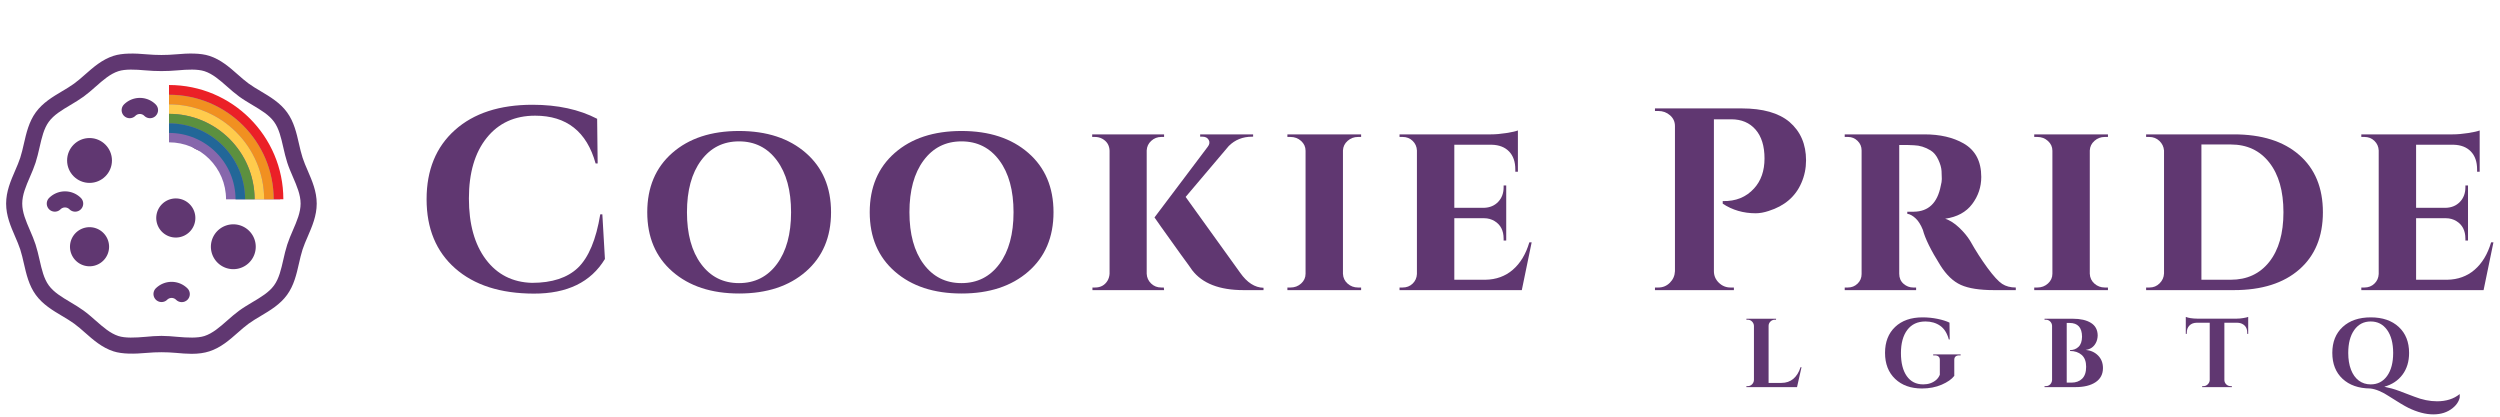
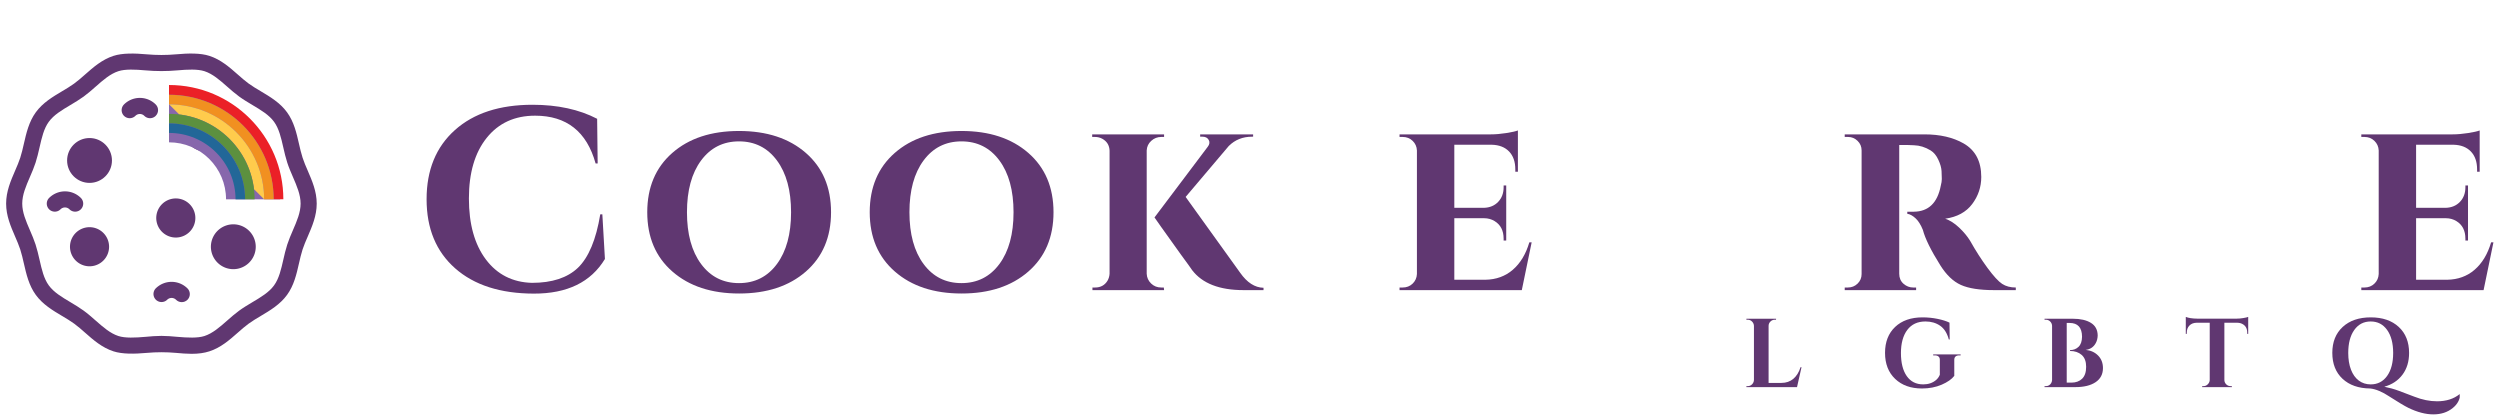
<svg xmlns="http://www.w3.org/2000/svg" xmlns:xlink="http://www.w3.org/1999/xlink" width="1800pt" height="300pt" viewBox="0 0 1800 300" version="1.2">
  <defs>
    <g>
      <symbol overflow="visible" id="glyph0-0">
        <path style="stroke:none;" d="" />
      </symbol>
      <symbol overflow="visible" id="glyph0-1">
        <path style="stroke:none;" d="M 85.594 2.516 C 61.551 2.461 42.676 -3.602 28.969 -15.688 C 15.258 -27.781 8.406 -44.352 8.406 -65.406 C 8.406 -86.469 15.195 -103.07 28.781 -115.219 C 42.363 -127.375 60.992 -133.453 84.672 -133.453 C 102.734 -133.453 118.242 -130.086 131.203 -123.359 L 131.578 -91.203 L 130.094 -91.203 C 123.727 -114.129 109.207 -125.594 86.531 -125.594 C 71.832 -125.594 60.211 -120.266 51.672 -109.609 C 43.141 -98.961 38.875 -84.414 38.875 -65.969 C 38.875 -47.531 42.953 -32.891 51.109 -22.047 C 59.273 -11.211 70.336 -5.609 84.297 -5.234 C 98.742 -5.234 109.77 -8.848 117.375 -16.078 C 125.102 -23.547 130.461 -36.379 133.453 -54.578 L 134.953 -54.578 L 136.812 -22.422 C 126.719 -5.734 109.645 2.578 85.594 2.516 Z M 85.594 2.516 " />
      </symbol>
      <symbol overflow="visible" id="glyph0-2">
        <path style="stroke:none;" d="M 6.547 -56.062 C 6.547 -74.008 12.555 -88.25 24.578 -98.781 C 36.598 -109.312 52.609 -114.578 72.609 -114.578 C 92.609 -114.578 108.648 -109.312 120.734 -98.781 C 132.828 -88.25 138.875 -74.008 138.875 -56.062 C 138.875 -38.125 132.828 -23.891 120.734 -13.359 C 108.648 -2.828 92.641 2.438 72.703 2.438 C 52.766 2.438 36.754 -2.828 24.672 -13.359 C 12.586 -23.891 6.547 -38.125 6.547 -56.062 Z M 35.141 -56.062 C 35.141 -40.363 38.535 -27.938 45.328 -18.781 C 52.117 -9.625 61.211 -5.047 72.609 -5.047 C 84.016 -5.047 93.113 -9.625 99.906 -18.781 C 106.695 -27.938 110.094 -40.363 110.094 -56.062 C 110.094 -71.77 106.695 -84.203 99.906 -93.359 C 93.113 -102.516 84.016 -107.094 72.609 -107.094 C 61.211 -107.094 52.117 -102.516 45.328 -93.359 C 38.535 -84.203 35.141 -71.77 35.141 -56.062 Z M 35.141 -56.062 " />
      </symbol>
      <symbol overflow="visible" id="glyph0-3">
        <path style="stroke:none;" d="M 6.734 0 L 6.734 -1.875 L 8.594 -1.875 C 12.582 -1.875 15.57 -3.492 17.562 -6.734 C 18.438 -8.223 18.938 -9.906 19.062 -11.781 L 19.062 -100.375 C 18.938 -104.227 17.191 -107.094 13.828 -108.969 C 12.211 -109.844 10.469 -110.281 8.594 -110.281 L 6.547 -110.281 L 6.547 -112.141 L 58.312 -112.141 L 58.312 -110.281 L 56.266 -110.281 C 53.516 -110.281 51.113 -109.344 49.062 -107.469 C 47.008 -105.602 45.922 -103.301 45.797 -100.562 L 45.797 -11.781 C 45.922 -9.031 46.977 -6.691 48.969 -4.766 C 50.957 -2.836 53.391 -1.875 56.266 -1.875 L 58.125 -1.875 L 58.312 0 Z M 129.906 0 L 115.516 0 C 98.191 0 85.852 -4.797 78.5 -14.391 C 77.875 -15.391 75.133 -19.191 70.281 -25.797 C 57.695 -43.359 51.406 -52.203 51.406 -52.328 L 89.719 -103.172 C 91.082 -104.91 91.328 -106.562 90.453 -108.125 C 89.586 -109.688 88.098 -110.469 85.984 -110.469 L 84.297 -110.469 L 84.297 -112.141 L 122.422 -112.141 L 122.422 -110.469 L 121.672 -110.469 C 114.941 -110.469 109.336 -108.223 104.859 -103.734 L 73.828 -67.094 L 113.078 -12.516 C 118.055 -5.422 123.664 -1.812 129.906 -1.688 Z M 129.906 0 " />
      </symbol>
      <symbol overflow="visible" id="glyph0-4">
-         <path style="stroke:none;" d="M 6.359 -1.875 L 8.594 -1.875 C 11.582 -1.875 14.133 -2.836 16.25 -4.766 C 18.375 -6.691 19.438 -9.031 19.438 -11.781 L 19.438 -100.375 C 19.438 -103.113 18.375 -105.445 16.25 -107.375 C 14.133 -109.312 11.582 -110.281 8.594 -110.281 L 6.359 -110.281 L 6.359 -112.141 L 59.438 -112.141 L 59.438 -110.281 L 57.188 -110.281 C 54.32 -110.281 51.832 -109.344 49.719 -107.469 C 47.602 -105.602 46.484 -103.301 46.359 -100.562 L 46.359 -11.781 C 46.484 -8.906 47.602 -6.535 49.719 -4.672 C 51.832 -2.805 54.32 -1.875 57.188 -1.875 L 59.438 -1.875 L 59.438 0 L 6.359 0 Z M 6.359 -1.875 " />
-       </symbol>
+         </symbol>
      <symbol overflow="visible" id="glyph0-5">
        <path style="stroke:none;" d="M 94.391 0 L 6.359 0 L 6.359 -1.875 L 8.594 -1.875 C 11.457 -1.875 13.852 -2.805 15.781 -4.672 C 17.719 -6.535 18.75 -8.844 18.875 -11.594 L 18.875 -100.562 C 18.75 -103.301 17.719 -105.602 15.781 -107.469 C 13.852 -109.344 11.457 -110.281 8.594 -110.281 L 6.359 -110.281 L 6.359 -112.141 L 72.141 -112.141 C 75.504 -112.141 79.18 -112.453 83.172 -113.078 C 87.16 -113.703 89.961 -114.328 91.578 -114.953 L 91.578 -85.234 L 89.719 -85.234 L 89.719 -86.906 C 89.719 -92.395 88.223 -96.695 85.234 -99.812 C 82.242 -102.926 78.066 -104.547 72.703 -104.672 L 45.797 -104.672 L 45.797 -59.25 L 67.094 -59.25 C 71.332 -59.375 74.758 -60.805 77.375 -63.547 C 79.988 -66.285 81.297 -69.773 81.297 -74.016 L 81.297 -75.328 L 83.172 -75.328 L 83.172 -35.703 L 81.297 -35.703 L 81.297 -37 C 81.297 -42.863 79.117 -47.102 74.766 -49.719 C 72.516 -51.082 70.02 -51.766 67.281 -51.766 L 45.797 -51.766 L 45.797 -7.469 L 68.219 -7.469 C 75.945 -7.594 82.52 -9.992 87.938 -14.672 C 93.352 -19.348 97.312 -25.922 99.812 -34.391 L 101.484 -34.391 Z M 94.391 0 " />
      </symbol>
      <symbol overflow="visible" id="glyph0-6">
        <path style="stroke:none;" d="" />
      </symbol>
      <symbol overflow="visible" id="glyph0-7">
-         <path style="stroke:none;" d="M 117.188 -93.453 C 117.188 -87.723 116.066 -82.301 113.828 -77.188 C 109.586 -67.344 101.738 -60.613 90.281 -57 C 86.914 -55.883 83.801 -55.328 80.938 -55.328 C 72.082 -55.328 64.164 -57.629 57.188 -62.234 L 57.188 -64.109 C 66.539 -63.859 74.082 -66.91 79.812 -73.266 C 84.789 -78.742 87.281 -85.91 87.281 -94.766 C 87.281 -103.734 85.129 -110.676 80.828 -115.594 C 76.535 -120.52 70.711 -122.984 63.359 -122.984 L 50.844 -122.984 L 50.844 -13.641 C 50.844 -10.398 52.023 -7.629 54.391 -5.328 C 56.754 -3.023 59.555 -1.875 62.797 -1.875 L 65.234 -1.875 L 65.234 0 L 8.406 0 L 8.406 -1.875 L 10.844 -1.875 C 14.082 -1.875 16.852 -3.023 19.156 -5.328 C 21.457 -7.629 22.672 -10.398 22.797 -13.641 L 22.797 -118.125 C 22.797 -121.238 21.613 -123.82 19.25 -125.875 C 16.883 -127.938 14.082 -128.969 10.844 -128.969 L 8.406 -128.969 L 8.406 -130.828 L 70.844 -130.828 C 86.039 -130.828 97.504 -127.586 105.234 -121.109 C 113.203 -114.254 117.188 -105.035 117.188 -93.453 Z M 117.188 -93.453 " />
-       </symbol>
+         </symbol>
      <symbol overflow="visible" id="glyph0-8">
        <path style="stroke:none;" d="M 52.891 -104.484 L 46.906 -104.484 L 46.906 -11.781 C 46.906 -8.789 47.93 -6.391 49.984 -4.578 C 52.047 -2.773 54.383 -1.875 57 -1.875 L 59.062 -1.875 L 59.062 0 L 7.656 0 L 7.656 -1.875 L 9.906 -1.875 C 12.645 -1.875 14.977 -2.805 16.906 -4.672 C 18.844 -6.535 19.812 -8.844 19.812 -11.594 L 19.812 -100.562 C 19.812 -103.301 18.844 -105.602 16.906 -107.469 C 14.977 -109.344 12.707 -110.281 10.094 -110.281 L 7.656 -110.281 L 7.656 -112.141 L 65.047 -112.141 C 76.254 -112.141 85.66 -109.961 93.266 -105.609 C 101.734 -100.742 105.969 -92.703 105.969 -81.484 C 105.969 -74.266 103.785 -67.754 99.422 -61.953 C 95.066 -56.16 88.594 -52.645 80 -51.406 C 83.363 -50.281 86.695 -48.16 90 -45.047 C 93.301 -41.93 95.945 -38.754 97.938 -35.516 C 101.926 -28.41 106.098 -21.898 110.453 -15.984 C 114.816 -10.066 118.336 -6.234 121.016 -4.484 C 123.703 -2.742 126.973 -1.875 130.828 -1.875 L 130.828 0 L 115.141 0 C 104.797 0 96.848 -1.242 91.297 -3.734 C 85.754 -6.223 80.801 -10.957 76.438 -17.938 C 69.719 -28.656 65.547 -37.129 63.922 -43.359 C 62.422 -47.098 60.645 -49.898 58.594 -51.766 C 56.539 -53.641 54.578 -54.703 52.703 -54.953 L 52.703 -56.453 L 57.375 -56.453 C 67.969 -56.566 74.445 -62.797 76.812 -75.141 C 77.312 -77.004 77.562 -78.617 77.562 -79.984 C 77.562 -81.359 77.5 -83.258 77.375 -85.688 C 77.25 -88.125 76.469 -90.867 75.031 -93.922 C 73.602 -96.973 71.77 -99.188 69.531 -100.562 C 65.664 -102.926 61.676 -104.172 57.562 -104.297 C 56.195 -104.422 54.641 -104.484 52.891 -104.484 Z M 52.891 -104.484 " />
      </symbol>
      <symbol overflow="visible" id="glyph0-9">
-         <path style="stroke:none;" d="M 116.438 -97.281 C 127.781 -87.375 133.453 -73.633 133.453 -56.062 C 133.453 -38.5 127.781 -24.766 116.438 -14.859 C 105.102 -4.953 89.406 0 69.344 0 L 6.172 0 L 6.172 -1.875 L 8.594 -1.875 C 11.457 -1.875 13.883 -2.867 15.875 -4.859 C 17.875 -6.848 18.938 -9.219 19.062 -11.969 L 19.062 -100.562 C 18.812 -103.301 17.688 -105.602 15.688 -107.469 C 13.695 -109.344 11.27 -110.281 8.406 -110.281 L 6.172 -110.281 L 6.172 -112.141 L 69.344 -112.141 C 89.406 -112.141 105.102 -107.188 116.438 -97.281 Z M 67.094 -7.469 C 78.812 -7.469 88.066 -11.766 94.859 -20.359 C 101.648 -28.961 105.047 -40.863 105.047 -56.062 C 105.047 -71.27 101.648 -83.203 94.859 -91.859 C 88.066 -100.523 78.812 -104.859 67.094 -104.859 L 45.984 -104.859 L 45.984 -7.469 Z M 67.094 -7.469 " />
-       </symbol>
+         </symbol>
      <symbol overflow="visible" id="glyph1-0">
        <path style="stroke:none;" d="" />
      </symbol>
      <symbol overflow="visible" id="glyph1-1">
        <path style="stroke:none;" d="M 3.875 -0.703 C 5.094 -0.703 6.133 -1.133 7 -2 C 7.863 -2.875 8.32 -3.922 8.375 -5.141 L 8.375 -44.094 C 8.32 -45.312 7.863 -46.352 7 -47.219 C 6.133 -48.094 5.094 -48.531 3.875 -48.531 L 2.953 -48.531 L 2.953 -49.234 L 24.328 -49.234 L 24.266 -48.531 L 23.422 -48.531 C 22.203 -48.531 21.145 -48.094 20.25 -47.219 C 19.363 -46.352 18.922 -45.312 18.922 -44.094 L 18.922 -3.031 L 28.125 -3.031 C 31.551 -3.031 34.426 -4.016 36.75 -5.984 C 39.07 -7.953 40.797 -10.738 41.922 -14.344 L 42.625 -14.344 L 39.391 0 L 2.953 0 L 2.953 -0.703 Z M 3.875 -0.703 " />
      </symbol>
      <symbol overflow="visible" id="glyph1-2">
        <path style="stroke:none;" d="M 29.75 0.984 C 21.727 0.984 15.289 -1.32 10.438 -5.938 C 5.594 -10.562 3.172 -16.801 3.172 -24.656 C 3.172 -32.508 5.594 -38.734 10.438 -43.328 C 15.289 -47.922 21.867 -50.219 30.172 -50.219 C 33.922 -50.219 37.551 -49.852 41.062 -49.125 C 44.582 -48.395 47.422 -47.492 49.578 -46.422 L 49.719 -34.312 L 49.094 -34.312 C 47.875 -38.863 45.785 -42.16 42.828 -44.203 C 39.879 -46.242 36.363 -47.266 32.281 -47.266 C 26.602 -47.266 22.238 -45.234 19.188 -41.172 C 16.145 -37.117 14.625 -31.562 14.625 -24.5 C 14.625 -17.445 16.02 -11.926 18.812 -7.938 C 21.602 -3.957 25.551 -1.969 30.656 -1.969 C 34.363 -1.969 37.461 -3.023 39.953 -5.141 C 41.172 -6.211 42.062 -7.477 42.625 -8.938 L 42.625 -19.688 C 42.625 -20.719 42.305 -21.504 41.672 -22.047 C 41.035 -22.586 40.133 -22.859 38.969 -22.859 L 37.844 -22.859 L 37.844 -23.562 L 57.594 -23.562 L 57.594 -22.859 L 56.547 -22.859 C 55.422 -22.859 54.551 -22.586 53.938 -22.047 C 53.332 -21.504 53.031 -20.719 53.031 -19.688 L 53.031 -8.094 C 51.195 -5.695 48.172 -3.582 43.953 -1.75 C 39.734 0.07 35 0.984 29.75 0.984 Z M 29.75 0.984 " />
      </symbol>
      <symbol overflow="visible" id="glyph1-3">
        <path style="stroke:none;" d="M 25.172 0 L 2.953 0 L 2.953 -0.703 L 3.875 -0.703 C 5.562 -0.703 6.848 -1.43 7.734 -2.891 C 8.109 -3.547 8.32 -4.27 8.375 -5.062 L 8.375 -44.172 C 8.32 -45.391 7.863 -46.422 7 -47.266 C 6.133 -48.109 5.094 -48.531 3.875 -48.531 L 2.953 -48.531 L 2.953 -49.234 L 23.344 -49.234 C 28.781 -49.234 33.102 -48.25 36.312 -46.281 C 39.531 -44.312 41.164 -41.285 41.219 -37.203 C 41.164 -35.141 40.719 -33.332 39.875 -31.781 C 38.332 -28.875 35.895 -27.211 32.562 -26.797 C 36.176 -26.461 39.156 -25.113 41.5 -22.75 C 43.844 -20.383 45.016 -17.375 45.016 -13.719 C 45.016 -9.312 43.242 -5.922 39.703 -3.547 C 36.16 -1.18 31.316 0 25.172 0 Z M 29.953 -36.297 C 29.91 -42.898 26.91 -46.203 20.953 -46.203 L 18.922 -46.203 L 18.922 -3.234 L 22.156 -3.234 C 22.195 -3.234 22.242 -3.234 22.297 -3.234 C 25.523 -3.234 28.098 -4.172 30.016 -6.047 C 31.941 -7.922 32.906 -10.781 32.906 -14.625 C 32.906 -18.469 31.828 -21.328 29.672 -23.203 C 27.516 -25.078 24.727 -26.016 21.312 -26.016 L 21.312 -26.656 C 23.75 -26.656 25.785 -27.438 27.422 -29 C 29.066 -30.57 29.91 -33.004 29.953 -36.297 Z M 29.953 -36.297 " />
      </symbol>
      <symbol overflow="visible" id="glyph1-4">
        <path style="stroke:none;" d="M 28.766 -46.344 L 28.766 -5.062 C 28.805 -3.844 29.258 -2.812 30.125 -1.969 C 31 -1.125 32.047 -0.703 33.266 -0.703 L 34.109 -0.703 L 34.172 0 L 12.797 0 L 12.797 -0.703 L 13.719 -0.703 C 14.883 -0.703 15.898 -1.125 16.766 -1.969 C 17.641 -2.812 18.125 -3.82 18.219 -5 L 18.219 -46.344 L 8.719 -46.344 C 6.562 -46.301 4.848 -45.625 3.578 -44.312 C 2.316 -43 1.688 -41.285 1.688 -39.172 L 1.688 -38.328 L 0.984 -38.328 L 0.984 -50.562 C 2.91 -49.77 5.676 -49.348 9.281 -49.297 L 37.625 -49.297 C 39.082 -49.297 40.664 -49.438 42.375 -49.719 C 44.082 -50 45.266 -50.281 45.922 -50.562 L 45.922 -38.328 L 45.219 -38.328 L 45.219 -39.172 C 45.219 -42.078 44.117 -44.141 41.922 -45.359 C 40.891 -45.973 39.645 -46.301 38.188 -46.344 Z M 28.766 -46.344 " />
      </symbol>
      <symbol overflow="visible" id="glyph1-5">
        <path style="stroke:none;" d="M 78.766 10.203 C 85.379 10.203 90.797 8.488 95.016 5.062 L 95.438 5.344 C 95.195 9.145 93.414 12.379 90.094 15.047 C 86.344 18.098 81.688 19.625 76.125 19.625 C 70.57 19.625 64.562 18.051 58.094 14.906 C 55.188 13.457 50.379 10.578 43.672 6.266 C 41.797 4.992 39.66 3.844 37.266 2.812 C 34.879 1.781 32.656 1.172 30.594 0.984 C 22.25 0.891 15.625 -1.441 10.719 -6.016 C 5.82 -10.586 3.375 -16.801 3.375 -24.656 C 3.375 -32.508 5.867 -38.734 10.859 -43.328 C 15.859 -47.922 22.586 -50.219 31.047 -50.219 C 39.516 -50.219 46.234 -47.922 51.203 -43.328 C 56.172 -38.734 58.656 -32.492 58.656 -24.609 C 58.656 -18.422 57.07 -13.207 53.906 -8.969 C 50.738 -4.727 46.367 -1.832 40.797 -0.281 C 44.547 0.469 48.047 1.453 51.297 2.672 C 54.555 3.891 58.273 5.297 62.453 6.891 C 68.078 9.098 73.516 10.203 78.766 10.203 Z M 14.844 -24.609 C 14.844 -20.016 15.5 -16.004 16.812 -12.578 C 18.125 -9.16 20 -6.535 22.438 -4.703 C 24.875 -2.879 27.734 -1.969 31.016 -1.969 C 35.984 -1.969 39.922 -3.992 42.828 -8.047 C 45.734 -12.109 47.188 -17.629 47.188 -24.609 C 47.188 -31.598 45.734 -37.117 42.828 -41.172 C 39.922 -45.234 35.984 -47.266 31.016 -47.266 C 26.047 -47.266 22.109 -45.234 19.203 -41.172 C 16.297 -37.117 14.844 -31.598 14.844 -24.609 Z M 14.844 -24.609 " />
      </symbol>
    </g>
    <clipPath id="clip1">
      <path d="M 121.684 63.414 L 201.844 63.414 L 201.844 143.539 L 121.684 143.539 Z M 121.684 63.414 " />
    </clipPath>
    <clipPath id="clip2">
      <path d="M 121.684 61.207 L 204.016 61.207 L 204.016 143.512 L 121.684 143.512 Z M 121.684 61.207 " />
    </clipPath>
    <clipPath id="clip3">
      <path d="M 121.684 68.137 L 197.125 68.137 L 197.125 143.539 L 121.684 143.539 Z M 121.684 68.137 " />
    </clipPath>
    <clipPath id="clip4">
-       <path d="M 121.684 75.051 L 190.211 75.051 L 190.211 143.539 L 121.684 143.539 Z M 121.684 75.051 " />
+       <path d="M 121.684 75.051 L 190.211 75.051 L 190.211 143.539 Z M 121.684 75.051 " />
    </clipPath>
    <clipPath id="clip5">
      <path d="M 121.684 81.965 L 183.465 81.965 L 183.465 143.539 L 121.684 143.539 Z M 121.684 81.965 " />
    </clipPath>
    <clipPath id="clip6">
      <path d="M 121.684 88.711 L 176.551 88.711 L 176.551 143.539 L 121.684 143.539 Z M 121.684 88.711 " />
    </clipPath>
    <clipPath id="clip7">
      <path d="M 1679 228 L 1771 228 L 1771 299 L 1679 299 Z M 1679 228 " />
    </clipPath>
  </defs>
  <g id="surface1">
    <g style="fill:rgb(37.65%,21.57%,44.31%);fill-opacity:1;">
      <use xlink:href="#glyph0-1" x="298.739" y="208.883" />
    </g>
    <g style="fill:rgb(37.65%,21.57%,44.31%);fill-opacity:1;">
      <use xlink:href="#glyph0-2" x="459.476" y="208.883" />
    </g>
    <g style="fill:rgb(37.65%,21.57%,44.31%);fill-opacity:1;">
      <use xlink:href="#glyph0-2" x="619.652" y="208.883" />
    </g>
    <g style="fill:rgb(37.65%,21.57%,44.31%);fill-opacity:1;">
      <use xlink:href="#glyph0-3" x="779.828" y="208.883" />
    </g>
    <g style="fill:rgb(37.65%,21.57%,44.31%);fill-opacity:1;">
      <use xlink:href="#glyph0-4" x="920.567" y="208.883" />
    </g>
    <g style="fill:rgb(37.65%,21.57%,44.31%);fill-opacity:1;">
      <use xlink:href="#glyph0-5" x="1001.31" y="208.883" />
    </g>
    <g style="fill:rgb(37.65%,21.57%,44.31%);fill-opacity:1;">
      <use xlink:href="#glyph0-6" x="1121.489" y="208.883" />
    </g>
    <g style="fill:rgb(37.65%,21.57%,44.31%);fill-opacity:1;">
      <use xlink:href="#glyph0-7" x="1183.169" y="208.883" />
    </g>
    <g style="fill:rgb(37.65%,21.57%,44.31%);fill-opacity:1;">
      <use xlink:href="#glyph0-8" x="1320.543" y="208.883" />
    </g>
    <g style="fill:rgb(37.65%,21.57%,44.31%);fill-opacity:1;">
      <use xlink:href="#glyph0-4" x="1458.291" y="208.883" />
    </g>
    <g style="fill:rgb(37.65%,21.57%,44.31%);fill-opacity:1;">
      <use xlink:href="#glyph0-9" x="1539.035" y="208.883" />
    </g>
    <g style="fill:rgb(37.65%,21.57%,44.31%);fill-opacity:1;">
      <use xlink:href="#glyph0-5" x="1693.791" y="208.883" />
    </g>
    <path style=" stroke:none;fill-rule:nonzero;fill:rgb(37.65%,21.57%,44.31%);fill-opacity:1;" d="M 221.539 122.809 C 220.195 119.711 218.859 116.648 217.867 113.566 C 216.812 110.328 216.043 106.941 215.27 103.555 C 213.492 95.758 211.656 87.688 206.68 80.859 C 201.676 73.98 194.566 69.754 187.684 65.656 C 184.715 63.895 181.75 62.133 179.031 60.156 C 176.359 58.211 173.812 55.957 171.246 53.695 C 165.223 48.387 158.996 42.902 150.789 40.238 C 144.254 38.102 135.582 38.324 126.762 39.113 C 119.734 39.75 112.707 39.75 105.68 39.113 C 96.871 38.328 88.195 38.117 81.668 40.234 C 73.461 42.902 67.23 48.387 61.207 53.695 C 58.641 55.957 56.098 58.215 53.418 60.156 C 50.691 62.141 47.723 63.898 44.746 65.668 C 37.879 69.758 30.766 73.988 25.773 80.859 C 20.801 87.688 18.961 95.762 17.172 103.562 C 16.402 106.945 15.633 110.328 14.586 113.566 C 13.586 116.645 12.25 119.707 10.91 122.805 C 7.715 130.191 4.41 137.824 4.41 146.598 C 4.41 155.363 7.715 162.992 10.91 170.379 C 12.246 173.473 13.582 176.539 14.586 179.621 C 15.629 182.859 16.402 186.254 17.172 189.637 C 18.961 197.434 20.801 205.5 25.773 212.328 C 30.773 219.211 37.883 223.438 44.762 227.531 C 47.73 229.301 50.703 231.059 53.418 233.035 C 56.098 234.98 58.641 237.234 61.207 239.492 C 67.23 244.809 73.461 250.285 81.664 252.949 C 88.195 255.07 96.855 254.855 105.68 254.082 C 112.707 253.445 119.734 253.445 126.762 254.082 C 130.582 254.414 134.352 254.75 138.043 254.75 C 142.902 254.75 147.074 254.164 150.781 252.957 C 158.996 250.285 165.223 244.805 171.246 239.492 C 173.812 237.23 176.359 234.977 179.031 233.035 C 181.754 231.055 184.715 229.301 187.684 227.531 C 194.57 223.438 201.676 219.207 206.68 212.328 C 211.652 205.496 213.496 197.426 215.27 189.617 C 216.043 186.238 216.809 182.855 217.852 179.621 C 218.859 176.543 220.184 173.496 221.531 170.395 C 224.723 163.008 228.035 155.379 228.035 146.598 C 228.035 137.824 224.73 130.195 221.539 122.809 Z M 210.887 165.785 C 209.398 169.219 207.941 172.621 206.836 176.035 C 205.68 179.59 204.82 183.316 203.977 187.039 C 202.383 194.008 200.883 200.602 197.309 205.496 C 193.707 210.461 187.898 213.906 181.762 217.562 C 178.488 219.52 175.211 221.469 172.207 223.66 C 169.254 225.809 166.414 228.297 163.578 230.797 C 158.207 235.527 153.121 240 147.207 241.93 C 142.285 243.523 135.055 243.164 127.805 242.531 C 123.945 242.18 120.062 241.836 116.223 241.836 C 112.379 241.836 108.496 242.18 104.641 242.531 C 97.391 243.164 90.168 243.523 85.238 241.93 C 79.32 240 74.242 235.527 68.871 230.797 C 66.027 228.297 63.199 225.809 60.234 223.66 C 57.234 221.473 53.961 219.52 50.684 217.562 C 44.543 213.906 38.742 210.461 35.133 205.496 C 31.562 200.602 30.059 194.016 28.477 187.051 C 27.625 183.32 26.762 179.598 25.605 176.035 C 24.5 172.621 23.027 169.207 21.547 165.77 C 18.695 159.18 16.012 152.965 16.012 146.594 C 16.012 140.219 18.695 133.988 21.547 127.41 C 23.039 123.973 24.5 120.562 25.605 117.148 C 26.762 113.59 27.625 109.863 28.477 106.145 C 30.059 99.172 31.566 92.586 35.133 87.688 C 38.73 82.73 44.539 79.281 50.672 75.633 C 53.961 73.676 57.234 71.715 60.246 69.527 C 63.195 67.375 66.027 64.895 68.871 62.387 C 74.242 57.652 79.32 53.18 85.246 51.254 C 90.156 49.66 97.391 50.012 104.641 50.656 C 112.355 51.352 120.09 51.352 127.805 50.656 C 135.051 50.012 142.285 49.66 147.207 51.258 C 153.121 53.18 158.207 57.648 163.578 62.383 C 166.414 64.891 169.25 67.371 172.207 69.523 C 175.211 71.711 178.484 73.664 181.762 75.613 C 187.898 79.27 193.707 82.723 197.309 87.68 C 200.875 92.578 202.383 99.16 203.969 106.125 C 204.824 109.855 205.68 113.586 206.836 117.141 C 207.941 120.555 209.418 123.969 210.902 127.406 C 213.746 133.996 216.434 140.211 216.434 146.586 C 216.434 152.969 213.746 159.195 210.887 165.785 Z M 210.887 165.785 " />
    <path style=" stroke:none;fill-rule:nonzero;fill:rgb(37.65%,21.57%,44.31%);fill-opacity:1;" d="M 64.469 99.383 C 55.559 99.383 48.312 106.629 48.312 115.539 C 48.312 124.449 55.559 131.688 64.469 131.688 C 73.363 131.688 80.613 124.449 80.613 115.539 C 80.613 106.629 73.363 99.383 64.469 99.383 Z M 64.469 120.094 C 64.32 120.086 64.176 120.074 64.031 120.055 C 63.891 120.035 63.746 120.008 63.605 119.973 C 63.465 119.941 63.324 119.902 63.188 119.855 C 63.047 119.805 62.914 119.754 62.781 119.695 C 62.648 119.633 62.52 119.566 62.395 119.496 C 62.266 119.422 62.145 119.348 62.023 119.262 C 61.906 119.18 61.793 119.09 61.684 118.996 C 61.57 118.898 61.465 118.801 61.367 118.695 C 61.266 118.59 61.168 118.48 61.078 118.367 C 60.988 118.254 60.906 118.133 60.824 118.012 C 60.746 117.891 60.672 117.766 60.605 117.637 C 60.539 117.508 60.48 117.375 60.426 117.238 C 60.371 117.105 60.324 116.969 60.281 116.828 C 60.242 116.688 60.207 116.547 60.18 116.406 C 60.152 116.262 60.133 116.117 60.117 115.973 C 60.102 115.828 60.098 115.684 60.098 115.539 C 60.098 115.395 60.102 115.25 60.117 115.105 C 60.133 114.961 60.152 114.816 60.18 114.672 C 60.207 114.531 60.242 114.391 60.281 114.25 C 60.324 114.109 60.371 113.973 60.426 113.84 C 60.48 113.703 60.539 113.57 60.605 113.441 C 60.672 113.312 60.746 113.188 60.824 113.066 C 60.906 112.945 60.988 112.824 61.078 112.711 C 61.168 112.598 61.266 112.488 61.367 112.383 C 61.465 112.277 61.57 112.18 61.684 112.086 C 61.793 111.988 61.906 111.898 62.023 111.816 C 62.145 111.73 62.266 111.652 62.395 111.582 C 62.52 111.508 62.648 111.445 62.781 111.383 C 62.914 111.324 63.047 111.27 63.188 111.223 C 63.324 111.176 63.465 111.137 63.605 111.105 C 63.746 111.07 63.891 111.043 64.031 111.023 C 64.176 111.004 64.32 110.992 64.469 110.984 C 64.613 110.992 64.758 111.004 64.902 111.023 C 65.043 111.043 65.188 111.07 65.328 111.105 C 65.469 111.137 65.609 111.176 65.746 111.223 C 65.887 111.27 66.02 111.324 66.152 111.383 C 66.285 111.445 66.414 111.508 66.539 111.582 C 66.668 111.652 66.789 111.73 66.906 111.816 C 67.027 111.898 67.141 111.988 67.254 112.086 C 67.363 112.18 67.469 112.277 67.566 112.383 C 67.668 112.488 67.766 112.598 67.855 112.711 C 67.945 112.824 68.027 112.945 68.109 113.066 C 68.188 113.188 68.262 113.312 68.328 113.441 C 68.395 113.57 68.453 113.703 68.508 113.84 C 68.562 113.973 68.609 114.109 68.652 114.25 C 68.691 114.391 68.727 114.531 68.754 114.672 C 68.781 114.816 68.801 114.961 68.816 115.105 C 68.832 115.25 68.836 115.395 68.836 115.539 C 68.836 115.684 68.832 115.828 68.816 115.973 C 68.801 116.117 68.781 116.262 68.754 116.406 C 68.727 116.547 68.691 116.688 68.652 116.828 C 68.609 116.969 68.562 117.105 68.508 117.238 C 68.453 117.375 68.395 117.508 68.328 117.637 C 68.262 117.766 68.188 117.891 68.109 118.012 C 68.027 118.133 67.945 118.254 67.855 118.367 C 67.766 118.48 67.668 118.59 67.566 118.695 C 67.469 118.801 67.363 118.898 67.254 118.996 C 67.141 119.09 67.027 119.18 66.906 119.262 C 66.789 119.348 66.668 119.422 66.539 119.496 C 66.414 119.566 66.285 119.633 66.152 119.695 C 66.02 119.754 65.887 119.805 65.746 119.852 C 65.609 119.902 65.469 119.941 65.328 119.973 C 65.188 120.008 65.043 120.035 64.902 120.055 C 64.758 120.074 64.613 120.086 64.469 120.094 Z M 161.359 94.824 C 161.359 94.594 161.355 94.363 161.344 94.137 C 161.332 93.906 161.316 93.676 161.293 93.445 C 161.27 93.219 161.242 92.988 161.207 92.762 C 161.172 92.531 161.133 92.305 161.09 92.078 C 161.043 91.855 160.992 91.629 160.938 91.406 C 160.879 91.184 160.82 90.961 160.75 90.738 C 160.684 90.52 160.613 90.301 160.535 90.086 C 160.457 89.867 160.375 89.652 160.285 89.441 C 160.195 89.227 160.105 89.016 160.004 88.809 C 159.906 88.602 159.805 88.395 159.695 88.191 C 159.586 87.988 159.473 87.789 159.355 87.59 C 159.234 87.391 159.113 87.199 158.984 87.008 C 158.855 86.816 158.723 86.625 158.586 86.441 C 158.449 86.258 158.309 86.074 158.16 85.898 C 158.016 85.719 157.863 85.543 157.711 85.375 C 157.555 85.203 157.395 85.035 157.234 84.875 C 157.07 84.711 156.902 84.551 156.734 84.398 C 156.562 84.242 156.387 84.09 156.211 83.945 C 156.031 83.801 155.852 83.656 155.664 83.52 C 155.48 83.383 155.293 83.25 155.102 83.121 C 154.91 82.996 154.715 82.871 154.516 82.754 C 154.32 82.633 154.117 82.52 153.918 82.41 C 153.711 82.301 153.508 82.199 153.301 82.102 C 153.09 82 152.879 81.906 152.668 81.82 C 152.453 81.73 152.238 81.648 152.023 81.57 C 151.805 81.492 151.586 81.422 151.367 81.352 C 151.148 81.285 150.926 81.227 150.703 81.168 C 150.477 81.113 150.254 81.062 150.027 81.016 C 149.801 80.973 149.574 80.934 149.348 80.898 C 149.117 80.863 148.891 80.836 148.66 80.812 C 148.434 80.789 148.203 80.773 147.973 80.762 C 147.742 80.75 147.512 80.742 147.281 80.742 C 147.051 80.742 146.82 80.75 146.59 80.762 C 146.359 80.773 146.133 80.789 145.902 80.812 C 145.672 80.836 145.445 80.863 145.215 80.898 C 144.988 80.934 144.762 80.973 144.535 81.016 C 144.312 81.062 144.086 81.113 143.863 81.172 C 143.641 81.227 143.418 81.289 143.199 81.355 C 142.977 81.422 142.758 81.496 142.543 81.574 C 142.324 81.652 142.109 81.734 141.898 81.82 C 141.684 81.91 141.477 82.004 141.266 82.102 C 141.059 82.199 140.855 82.305 140.648 82.414 C 140.445 82.523 140.246 82.637 140.051 82.754 C 139.852 82.871 139.656 82.996 139.465 83.125 C 139.273 83.254 139.086 83.387 138.902 83.523 C 138.719 83.66 138.535 83.801 138.359 83.949 C 138.18 84.094 138.004 84.246 137.836 84.398 C 137.664 84.555 137.5 84.711 137.336 84.875 C 137.172 85.039 137.012 85.207 136.859 85.375 C 136.703 85.547 136.555 85.723 136.406 85.898 C 136.262 86.078 136.121 86.258 135.984 86.445 C 135.848 86.629 135.715 86.816 135.586 87.008 C 135.457 87.199 135.336 87.395 135.215 87.594 C 135.098 87.789 134.984 87.992 134.875 88.191 C 134.766 88.395 134.664 88.602 134.566 88.809 C 134.465 89.02 134.371 89.23 134.285 89.441 C 134.195 89.652 134.113 89.867 134.035 90.086 C 133.957 90.301 133.887 90.52 133.82 90.742 C 133.754 90.961 133.691 91.184 133.633 91.406 C 133.578 91.629 133.527 91.855 133.484 92.082 C 133.438 92.309 133.398 92.535 133.363 92.762 C 133.328 92.988 133.301 93.219 133.277 93.445 C 133.258 93.676 133.238 93.906 133.227 94.137 C 133.215 94.363 133.211 94.598 133.211 94.824 C 133.211 95.055 133.215 95.285 133.227 95.516 C 133.238 95.746 133.254 95.977 133.277 96.203 C 133.301 96.434 133.328 96.664 133.363 96.891 C 133.398 97.117 133.438 97.348 133.48 97.57 C 133.527 97.797 133.578 98.023 133.633 98.246 C 133.688 98.469 133.75 98.691 133.816 98.91 C 133.883 99.133 133.957 99.352 134.035 99.566 C 134.113 99.785 134.195 100 134.281 100.211 C 134.371 100.426 134.465 100.633 134.562 100.844 C 134.66 101.051 134.766 101.258 134.875 101.461 C 134.98 101.664 135.094 101.863 135.215 102.062 C 135.332 102.258 135.457 102.453 135.582 102.645 C 135.711 102.836 135.844 103.023 135.98 103.211 C 136.117 103.395 136.262 103.578 136.406 103.754 C 136.551 103.934 136.703 104.105 136.855 104.277 C 137.012 104.449 137.172 104.613 137.332 104.777 C 137.496 104.941 137.664 105.102 137.832 105.254 C 138.004 105.41 138.18 105.559 138.355 105.707 C 138.535 105.852 138.715 105.992 138.898 106.133 C 139.086 106.27 139.273 106.402 139.465 106.527 C 139.656 106.656 139.852 106.781 140.047 106.898 C 140.246 107.02 140.445 107.133 140.648 107.238 C 140.852 107.348 141.059 107.453 141.266 107.551 C 141.473 107.648 141.684 107.742 141.898 107.832 C 142.109 107.918 142.324 108.004 142.543 108.082 C 142.758 108.16 142.977 108.23 143.195 108.297 C 143.418 108.363 143.641 108.426 143.863 108.484 C 144.086 108.539 144.309 108.59 144.535 108.637 C 144.762 108.68 144.988 108.719 145.215 108.754 C 145.445 108.789 145.672 108.816 145.902 108.84 C 146.133 108.863 146.359 108.879 146.59 108.891 C 146.82 108.902 147.051 108.91 147.281 108.91 C 147.512 108.91 147.742 108.902 147.973 108.891 C 148.203 108.879 148.434 108.863 148.66 108.84 C 148.891 108.816 149.117 108.789 149.348 108.754 C 149.574 108.723 149.801 108.68 150.027 108.637 C 150.254 108.59 150.477 108.539 150.703 108.484 C 150.926 108.426 151.148 108.367 151.367 108.301 C 151.59 108.23 151.805 108.16 152.023 108.082 C 152.242 108.004 152.457 107.922 152.668 107.832 C 152.879 107.746 153.09 107.652 153.301 107.551 C 153.508 107.453 153.715 107.352 153.918 107.242 C 154.121 107.133 154.32 107.02 154.516 106.902 C 154.715 106.781 154.91 106.66 155.102 106.531 C 155.293 106.402 155.48 106.27 155.668 106.133 C 155.852 105.996 156.031 105.852 156.211 105.707 C 156.391 105.562 156.562 105.41 156.734 105.258 C 156.906 105.102 157.07 104.941 157.234 104.777 C 157.398 104.617 157.555 104.449 157.711 104.277 C 157.863 104.109 158.016 103.934 158.16 103.754 C 158.309 103.578 158.449 103.395 158.586 103.211 C 158.723 103.027 158.855 102.84 158.984 102.645 C 159.113 102.453 159.238 102.262 159.355 102.062 C 159.473 101.863 159.586 101.664 159.695 101.461 C 159.805 101.258 159.906 101.051 160.004 100.844 C 160.105 100.637 160.199 100.426 160.285 100.211 C 160.375 100 160.457 99.785 160.535 99.566 C 160.613 99.352 160.684 99.133 160.754 98.914 C 160.82 98.691 160.879 98.469 160.938 98.246 C 160.992 98.023 161.043 97.797 161.09 97.57 C 161.133 97.348 161.172 97.121 161.207 96.891 C 161.242 96.664 161.27 96.434 161.293 96.207 C 161.316 95.977 161.332 95.746 161.344 95.516 C 161.355 95.285 161.359 95.055 161.359 94.824 Z M 147.277 97.316 C 147.121 97.309 146.965 97.285 146.812 97.246 C 146.66 97.211 146.512 97.156 146.367 97.09 C 146.227 97.023 146.09 96.945 145.961 96.852 C 145.836 96.762 145.715 96.656 145.609 96.543 C 145.5 96.43 145.402 96.305 145.316 96.172 C 145.234 96.039 145.16 95.898 145.102 95.754 C 145.047 95.609 145 95.457 144.973 95.301 C 144.941 95.148 144.926 94.992 144.926 94.832 C 144.926 94.676 144.941 94.52 144.973 94.363 C 145 94.211 145.047 94.059 145.102 93.914 C 145.16 93.766 145.234 93.625 145.316 93.496 C 145.402 93.363 145.5 93.238 145.609 93.125 C 145.715 93.008 145.836 92.906 145.961 92.812 C 146.09 92.723 146.227 92.645 146.367 92.578 C 146.512 92.508 146.66 92.457 146.812 92.418 C 146.965 92.383 147.121 92.359 147.277 92.348 C 147.434 92.359 147.59 92.383 147.742 92.418 C 147.895 92.457 148.043 92.508 148.188 92.578 C 148.328 92.645 148.465 92.723 148.594 92.812 C 148.723 92.906 148.84 93.008 148.949 93.125 C 149.055 93.238 149.152 93.363 149.238 93.496 C 149.324 93.625 149.395 93.766 149.453 93.914 C 149.512 94.059 149.555 94.211 149.582 94.363 C 149.613 94.52 149.629 94.676 149.629 94.832 C 149.629 94.992 149.613 95.148 149.582 95.301 C 149.555 95.457 149.512 95.609 149.453 95.754 C 149.395 95.898 149.324 96.039 149.238 96.172 C 149.152 96.305 149.055 96.43 148.949 96.543 C 148.84 96.656 148.723 96.762 148.594 96.852 C 148.465 96.945 148.328 97.023 148.188 97.09 C 148.043 97.156 147.895 97.211 147.742 97.246 C 147.59 97.285 147.434 97.309 147.277 97.316 Z M 167.992 161.5 C 167.727 161.5 167.461 161.508 167.199 161.52 C 166.934 161.535 166.672 161.551 166.406 161.578 C 166.145 161.605 165.883 161.637 165.621 161.676 C 165.359 161.715 165.102 161.762 164.84 161.812 C 164.582 161.863 164.324 161.922 164.066 161.988 C 163.812 162.051 163.559 162.121 163.305 162.199 C 163.051 162.273 162.801 162.359 162.551 162.449 C 162.305 162.535 162.055 162.633 161.812 162.734 C 161.566 162.836 161.328 162.941 161.09 163.055 C 160.848 163.168 160.613 163.285 160.379 163.41 C 160.148 163.535 159.918 163.664 159.691 163.801 C 159.465 163.938 159.242 164.078 159.02 164.227 C 158.801 164.371 158.586 164.523 158.375 164.684 C 158.16 164.84 157.953 165.004 157.75 165.168 C 157.543 165.336 157.344 165.512 157.148 165.688 C 156.953 165.863 156.762 166.047 156.574 166.234 C 156.387 166.422 156.203 166.613 156.027 166.809 C 155.852 167.004 155.676 167.203 155.508 167.406 C 155.344 167.613 155.18 167.82 155.023 168.031 C 154.863 168.242 154.711 168.461 154.566 168.68 C 154.418 168.898 154.277 169.121 154.141 169.348 C 154.004 169.574 153.875 169.805 153.75 170.039 C 153.625 170.273 153.504 170.508 153.391 170.746 C 153.281 170.984 153.172 171.227 153.07 171.469 C 152.969 171.715 152.875 171.961 152.785 172.211 C 152.695 172.457 152.613 172.707 152.535 172.961 C 152.461 173.215 152.387 173.469 152.324 173.727 C 152.258 173.98 152.199 174.238 152.148 174.5 C 152.098 174.758 152.051 175.016 152.012 175.277 C 151.973 175.539 151.941 175.801 151.914 176.066 C 151.887 176.328 151.867 176.59 151.855 176.855 C 151.844 177.121 151.836 177.383 151.836 177.648 C 151.836 177.914 151.844 178.176 151.855 178.441 C 151.867 178.703 151.887 178.969 151.914 179.23 C 151.941 179.492 151.973 179.758 152.012 180.016 C 152.051 180.277 152.098 180.539 152.148 180.797 C 152.199 181.059 152.258 181.316 152.324 181.57 C 152.387 181.828 152.461 182.082 152.535 182.336 C 152.613 182.586 152.695 182.84 152.785 183.086 C 152.875 183.336 152.969 183.582 153.07 183.828 C 153.172 184.07 153.281 184.312 153.391 184.551 C 153.504 184.789 153.625 185.027 153.75 185.258 C 153.875 185.492 154.004 185.723 154.141 185.949 C 154.277 186.176 154.418 186.398 154.566 186.617 C 154.711 186.836 154.863 187.055 155.02 187.266 C 155.18 187.477 155.34 187.688 155.508 187.891 C 155.676 188.094 155.852 188.293 156.027 188.492 C 156.203 188.688 156.387 188.875 156.574 189.062 C 156.762 189.25 156.953 189.434 157.148 189.609 C 157.344 189.789 157.543 189.961 157.75 190.129 C 157.953 190.297 158.16 190.457 158.371 190.617 C 158.586 190.773 158.801 190.926 159.02 191.074 C 159.242 191.219 159.465 191.359 159.691 191.496 C 159.918 191.633 160.148 191.762 160.379 191.887 C 160.613 192.012 160.848 192.129 161.09 192.242 C 161.328 192.359 161.566 192.465 161.812 192.566 C 162.055 192.668 162.301 192.762 162.551 192.852 C 162.801 192.941 163.051 193.023 163.305 193.102 C 163.559 193.176 163.812 193.246 164.066 193.312 C 164.324 193.379 164.582 193.434 164.84 193.488 C 165.102 193.539 165.359 193.582 165.621 193.621 C 165.883 193.664 166.145 193.695 166.406 193.723 C 166.672 193.746 166.934 193.766 167.199 193.781 C 167.461 193.793 167.727 193.801 167.992 193.801 C 168.254 193.801 168.52 193.793 168.785 193.781 C 169.047 193.766 169.309 193.746 169.574 193.719 C 169.836 193.695 170.098 193.66 170.359 193.621 C 170.621 193.582 170.883 193.539 171.141 193.488 C 171.398 193.434 171.656 193.375 171.914 193.312 C 172.168 193.246 172.426 193.176 172.676 193.102 C 172.93 193.023 173.18 192.941 173.43 192.852 C 173.676 192.762 173.926 192.664 174.168 192.562 C 174.41 192.465 174.652 192.355 174.891 192.242 C 175.133 192.129 175.367 192.012 175.598 191.887 C 175.832 191.762 176.062 191.633 176.289 191.496 C 176.516 191.359 176.738 191.219 176.957 191.07 C 177.18 190.926 177.395 190.773 177.605 190.613 C 177.816 190.457 178.027 190.293 178.23 190.125 C 178.434 189.961 178.637 189.785 178.832 189.609 C 179.027 189.43 179.219 189.25 179.402 189.062 C 179.59 188.875 179.773 188.684 179.949 188.488 C 180.129 188.293 180.301 188.094 180.469 187.887 C 180.637 187.684 180.797 187.477 180.957 187.266 C 181.113 187.051 181.266 186.836 181.41 186.617 C 181.559 186.395 181.699 186.172 181.836 185.945 C 181.973 185.719 182.102 185.492 182.227 185.258 C 182.352 185.023 182.469 184.789 182.582 184.551 C 182.695 184.312 182.805 184.07 182.906 183.824 C 183.008 183.582 183.102 183.336 183.191 183.086 C 183.281 182.836 183.363 182.586 183.441 182.336 C 183.516 182.082 183.586 181.828 183.652 181.57 C 183.715 181.316 183.773 181.055 183.824 180.797 C 183.879 180.539 183.922 180.277 183.961 180.016 C 184 179.754 184.035 179.492 184.059 179.23 C 184.086 178.969 184.105 178.703 184.117 178.441 C 184.133 178.176 184.141 177.914 184.141 177.648 C 184.141 177.383 184.133 177.121 184.117 176.855 C 184.105 176.594 184.086 176.328 184.059 176.066 C 184.031 175.805 184 175.543 183.961 175.281 C 183.922 175.02 183.875 174.758 183.824 174.5 C 183.773 174.242 183.715 173.984 183.648 173.727 C 183.586 173.473 183.516 173.215 183.438 172.965 C 183.359 172.711 183.277 172.461 183.188 172.211 C 183.098 171.965 183.004 171.715 182.902 171.473 C 182.801 171.23 182.695 170.988 182.582 170.75 C 182.469 170.512 182.348 170.273 182.227 170.039 C 182.102 169.809 181.969 169.578 181.836 169.352 C 181.699 169.125 181.559 168.902 181.41 168.684 C 181.262 168.465 181.109 168.246 180.953 168.035 C 180.797 167.824 180.633 167.613 180.465 167.41 C 180.297 167.207 180.125 167.008 179.949 166.812 C 179.77 166.613 179.59 166.426 179.402 166.238 C 179.215 166.051 179.023 165.867 178.828 165.691 C 178.633 165.516 178.434 165.34 178.227 165.172 C 178.023 165.008 177.816 164.844 177.605 164.688 C 177.391 164.527 177.176 164.375 176.957 164.23 C 176.738 164.082 176.516 163.941 176.289 163.805 C 176.062 163.668 175.832 163.539 175.598 163.414 C 175.363 163.289 175.129 163.172 174.891 163.059 C 174.652 162.945 174.41 162.836 174.168 162.734 C 173.922 162.633 173.676 162.539 173.43 162.449 C 173.18 162.359 172.93 162.277 172.676 162.203 C 172.422 162.125 172.168 162.055 171.914 161.988 C 171.656 161.926 171.398 161.867 171.141 161.816 C 170.879 161.762 170.621 161.719 170.359 161.68 C 170.098 161.641 169.836 161.605 169.574 161.578 C 169.309 161.555 169.047 161.535 168.781 161.52 C 168.52 161.508 168.254 161.5 167.992 161.5 Z M 167.992 182.203 C 167.84 182.211 167.688 182.207 167.535 182.195 C 167.383 182.184 167.234 182.168 167.082 182.141 C 166.934 182.113 166.785 182.082 166.641 182.039 C 166.492 182 166.348 181.953 166.207 181.898 C 166.066 181.84 165.926 181.781 165.793 181.711 C 165.656 181.641 165.523 181.566 165.395 181.484 C 165.27 181.402 165.145 181.312 165.027 181.219 C 164.906 181.125 164.793 181.023 164.684 180.918 C 164.574 180.812 164.473 180.699 164.375 180.582 C 164.277 180.469 164.184 180.348 164.098 180.223 C 164.012 180.098 163.934 179.965 163.859 179.832 C 163.789 179.699 163.723 179.562 163.664 179.422 C 163.602 179.281 163.551 179.141 163.508 178.996 C 163.461 178.852 163.426 178.703 163.395 178.555 C 163.363 178.406 163.34 178.254 163.324 178.102 C 163.312 177.953 163.305 177.801 163.305 177.648 C 163.305 177.496 163.312 177.344 163.328 177.191 C 163.344 177.043 163.363 176.891 163.395 176.742 C 163.426 176.594 163.461 176.445 163.508 176.301 C 163.555 176.156 163.605 176.016 163.664 175.875 C 163.723 175.734 163.789 175.598 163.863 175.465 C 163.934 175.332 164.016 175.199 164.102 175.074 C 164.188 174.949 164.277 174.828 164.375 174.715 C 164.473 174.598 164.578 174.484 164.688 174.379 C 164.797 174.273 164.91 174.172 165.027 174.078 C 165.148 173.984 165.273 173.895 165.398 173.816 C 165.527 173.73 165.66 173.656 165.797 173.59 C 165.93 173.52 166.07 173.457 166.211 173.402 C 166.352 173.348 166.496 173.301 166.645 173.258 C 166.789 173.219 166.938 173.184 167.086 173.16 C 167.238 173.133 167.387 173.113 167.539 173.105 C 167.691 173.094 167.844 173.09 167.996 173.094 C 168.141 173.098 168.285 173.109 168.434 173.129 C 168.578 173.148 168.723 173.172 168.863 173.203 C 169.008 173.238 169.148 173.277 169.289 173.32 C 169.426 173.367 169.562 173.422 169.699 173.48 C 169.832 173.539 169.961 173.605 170.09 173.676 C 170.219 173.746 170.344 173.824 170.461 173.906 C 170.582 173.992 170.699 174.082 170.809 174.176 C 170.922 174.27 171.027 174.371 171.133 174.477 C 171.234 174.582 171.328 174.691 171.422 174.805 C 171.512 174.918 171.598 175.039 171.68 175.16 C 171.758 175.285 171.832 175.41 171.898 175.539 C 171.969 175.668 172.031 175.801 172.086 175.938 C 172.141 176.074 172.188 176.211 172.23 176.352 C 172.27 176.492 172.305 176.637 172.332 176.777 C 172.363 176.922 172.383 177.066 172.398 177.215 C 172.41 177.359 172.418 177.504 172.418 177.652 C 172.418 177.797 172.41 177.945 172.398 178.09 C 172.383 178.238 172.363 178.379 172.332 178.523 C 172.305 178.668 172.27 178.812 172.227 178.949 C 172.188 179.09 172.137 179.23 172.082 179.367 C 172.027 179.5 171.965 179.633 171.898 179.762 C 171.832 179.895 171.758 180.02 171.676 180.141 C 171.598 180.266 171.512 180.383 171.418 180.496 C 171.328 180.613 171.23 180.723 171.129 180.828 C 171.027 180.934 170.918 181.031 170.809 181.125 C 170.695 181.223 170.578 181.309 170.461 181.395 C 170.34 181.477 170.215 181.555 170.086 181.625 C 169.961 181.699 169.828 181.762 169.695 181.824 C 169.559 181.883 169.422 181.934 169.285 181.98 C 169.145 182.023 169.004 182.062 168.859 182.098 C 168.719 182.129 168.574 182.152 168.43 182.172 C 168.285 182.191 168.137 182.199 167.992 182.203 Z M 64.461 163.566 C 64.23 163.566 64 163.57 63.77 163.582 C 63.539 163.594 63.309 163.613 63.078 163.633 C 62.852 163.656 62.621 163.688 62.395 163.719 C 62.168 163.754 61.941 163.793 61.715 163.84 C 61.488 163.887 61.262 163.938 61.039 163.992 C 60.816 164.047 60.594 164.109 60.375 164.176 C 60.152 164.242 59.934 164.316 59.719 164.395 C 59.5 164.473 59.289 164.555 59.074 164.645 C 58.863 164.73 58.652 164.824 58.441 164.922 C 58.234 165.023 58.031 165.125 57.828 165.234 C 57.625 165.344 57.422 165.457 57.227 165.574 C 57.027 165.695 56.832 165.816 56.641 165.945 C 56.449 166.074 56.262 166.207 56.078 166.344 C 55.895 166.48 55.711 166.621 55.535 166.77 C 55.355 166.914 55.18 167.066 55.012 167.219 C 54.84 167.375 54.672 167.535 54.512 167.695 C 54.348 167.859 54.188 168.027 54.035 168.199 C 53.879 168.367 53.73 168.543 53.582 168.719 C 53.438 168.898 53.297 169.078 53.156 169.266 C 53.02 169.449 52.887 169.637 52.762 169.832 C 52.633 170.02 52.508 170.215 52.391 170.414 C 52.273 170.609 52.16 170.812 52.051 171.016 C 51.941 171.219 51.84 171.422 51.738 171.633 C 51.641 171.84 51.547 172.051 51.461 172.262 C 51.371 172.477 51.289 172.691 51.211 172.906 C 51.133 173.125 51.059 173.344 50.992 173.562 C 50.926 173.785 50.863 174.004 50.809 174.23 C 50.754 174.453 50.703 174.676 50.656 174.902 C 50.613 175.129 50.57 175.355 50.539 175.582 C 50.504 175.812 50.477 176.039 50.453 176.27 C 50.43 176.5 50.414 176.727 50.402 176.957 C 50.391 177.188 50.383 177.418 50.383 177.648 C 50.383 177.879 50.391 178.109 50.402 178.34 C 50.414 178.57 50.43 178.797 50.453 179.027 C 50.477 179.258 50.504 179.484 50.539 179.711 C 50.57 179.941 50.613 180.168 50.656 180.395 C 50.703 180.617 50.754 180.844 50.809 181.066 C 50.863 181.289 50.926 181.512 50.992 181.734 C 51.059 181.953 51.133 182.172 51.211 182.391 C 51.289 182.605 51.371 182.82 51.461 183.031 C 51.547 183.246 51.641 183.457 51.738 183.664 C 51.84 183.871 51.941 184.078 52.051 184.281 C 52.16 184.484 52.273 184.684 52.391 184.883 C 52.508 185.078 52.633 185.273 52.762 185.465 C 52.887 185.656 53.02 185.844 53.156 186.031 C 53.297 186.215 53.438 186.395 53.582 186.574 C 53.73 186.754 53.879 186.926 54.035 187.098 C 54.188 187.27 54.348 187.434 54.512 187.598 C 54.672 187.762 54.84 187.918 55.012 188.074 C 55.18 188.23 55.355 188.379 55.535 188.527 C 55.711 188.672 55.895 188.812 56.078 188.949 C 56.262 189.086 56.453 189.223 56.641 189.348 C 56.836 189.477 57.027 189.602 57.227 189.719 C 57.422 189.836 57.625 189.949 57.828 190.059 C 58.031 190.168 58.234 190.27 58.441 190.371 C 58.652 190.469 58.863 190.562 59.074 190.652 C 59.289 190.738 59.504 190.82 59.719 190.898 C 59.938 190.977 60.156 191.051 60.375 191.117 C 60.594 191.184 60.816 191.246 61.039 191.301 C 61.266 191.359 61.488 191.41 61.715 191.453 C 61.941 191.5 62.168 191.539 62.395 191.574 C 62.621 191.605 62.852 191.637 63.078 191.656 C 63.309 191.68 63.539 191.699 63.77 191.711 C 64 191.723 64.23 191.727 64.461 191.727 C 64.691 191.727 64.918 191.723 65.148 191.711 C 65.379 191.699 65.609 191.68 65.84 191.66 C 66.07 191.637 66.297 191.609 66.523 191.574 C 66.754 191.539 66.98 191.5 67.207 191.453 C 67.43 191.41 67.656 191.359 67.879 191.305 C 68.102 191.246 68.324 191.188 68.547 191.117 C 68.766 191.051 68.984 190.98 69.199 190.902 C 69.418 190.824 69.633 190.742 69.844 190.652 C 70.059 190.566 70.27 190.473 70.477 190.371 C 70.684 190.273 70.891 190.172 71.094 190.062 C 71.297 189.953 71.496 189.84 71.695 189.719 C 71.891 189.602 72.086 189.48 72.277 189.352 C 72.469 189.223 72.66 189.09 72.844 188.953 C 73.027 188.816 73.211 188.676 73.387 188.527 C 73.566 188.383 73.738 188.23 73.91 188.078 C 74.082 187.922 74.25 187.762 74.41 187.602 C 74.574 187.438 74.734 187.27 74.887 187.102 C 75.043 186.93 75.191 186.754 75.34 186.578 C 75.484 186.398 75.629 186.219 75.766 186.031 C 75.902 185.848 76.035 185.66 76.164 185.469 C 76.289 185.277 76.414 185.082 76.531 184.883 C 76.648 184.688 76.766 184.484 76.871 184.281 C 76.98 184.078 77.086 183.875 77.184 183.664 C 77.281 183.457 77.375 183.246 77.465 183.035 C 77.551 182.82 77.637 182.605 77.711 182.391 C 77.789 182.172 77.863 181.953 77.93 181.734 C 77.996 181.512 78.059 181.293 78.113 181.066 C 78.172 180.844 78.223 180.621 78.266 180.395 C 78.312 180.168 78.352 179.941 78.383 179.715 C 78.418 179.484 78.445 179.258 78.469 179.027 C 78.492 178.797 78.508 178.57 78.52 178.34 C 78.531 178.109 78.539 177.879 78.539 177.648 C 78.539 177.418 78.531 177.188 78.52 176.957 C 78.508 176.727 78.492 176.496 78.469 176.27 C 78.445 176.039 78.418 175.809 78.383 175.582 C 78.352 175.355 78.312 175.129 78.266 174.902 C 78.219 174.676 78.168 174.453 78.113 174.227 C 78.059 174.004 77.996 173.781 77.93 173.562 C 77.863 173.34 77.789 173.121 77.711 172.906 C 77.633 172.691 77.551 172.477 77.465 172.262 C 77.375 172.051 77.281 171.84 77.184 171.629 C 77.086 171.422 76.98 171.215 76.871 171.012 C 76.762 170.809 76.648 170.609 76.531 170.414 C 76.414 170.215 76.289 170.02 76.16 169.828 C 76.031 169.637 75.902 169.449 75.762 169.266 C 75.625 169.078 75.484 168.898 75.34 168.719 C 75.191 168.543 75.043 168.367 74.887 168.195 C 74.73 168.023 74.574 167.859 74.41 167.695 C 74.246 167.531 74.082 167.375 73.91 167.219 C 73.738 167.062 73.566 166.914 73.387 166.77 C 73.211 166.621 73.027 166.48 72.844 166.344 C 72.656 166.207 72.469 166.074 72.277 165.945 C 72.086 165.816 71.891 165.691 71.695 165.574 C 71.496 165.457 71.297 165.344 71.094 165.234 C 70.891 165.125 70.684 165.02 70.477 164.922 C 70.27 164.824 70.059 164.73 69.844 164.641 C 69.633 164.555 69.418 164.473 69.199 164.395 C 68.984 164.316 68.766 164.242 68.547 164.176 C 68.324 164.109 68.102 164.047 67.879 163.992 C 67.656 163.934 67.43 163.883 67.207 163.84 C 66.98 163.793 66.754 163.754 66.523 163.719 C 66.297 163.688 66.07 163.656 65.84 163.633 C 65.609 163.613 65.379 163.594 65.148 163.582 C 64.918 163.57 64.691 163.566 64.461 163.566 Z M 64.461 180.137 C 64.297 180.137 64.133 180.121 63.973 180.09 C 63.816 180.055 63.66 180.008 63.508 179.945 C 63.359 179.883 63.215 179.805 63.078 179.715 C 62.945 179.625 62.82 179.523 62.703 179.406 C 62.59 179.289 62.484 179.164 62.395 179.027 C 62.305 178.895 62.23 178.75 62.168 178.598 C 62.105 178.449 62.059 178.293 62.027 178.133 C 61.996 177.973 61.98 177.812 61.98 177.648 C 61.98 177.484 61.996 177.324 62.027 177.164 C 62.059 177.004 62.105 176.848 62.168 176.699 C 62.23 176.547 62.309 176.402 62.398 176.27 C 62.492 176.133 62.594 176.008 62.711 175.895 C 62.824 175.777 62.949 175.676 63.086 175.582 C 63.223 175.492 63.363 175.418 63.516 175.355 C 63.668 175.293 63.82 175.246 63.98 175.215 C 64.141 175.184 64.305 175.168 64.469 175.168 C 64.629 175.168 64.793 175.184 64.953 175.215 C 65.109 175.246 65.266 175.297 65.418 175.359 C 65.566 175.422 65.711 175.496 65.848 175.59 C 65.98 175.68 66.105 175.781 66.223 175.898 C 66.336 176.012 66.441 176.141 66.531 176.273 C 66.621 176.41 66.699 176.555 66.762 176.703 C 66.82 176.855 66.867 177.012 66.898 177.172 C 66.934 177.332 66.949 177.492 66.949 177.656 C 66.945 177.82 66.93 177.98 66.898 178.141 C 66.867 178.301 66.82 178.457 66.758 178.605 C 66.695 178.758 66.617 178.898 66.527 179.035 C 66.438 179.172 66.332 179.297 66.219 179.41 C 66.102 179.527 65.977 179.629 65.84 179.719 C 65.703 179.809 65.562 179.887 65.41 179.949 C 65.258 180.012 65.105 180.059 64.945 180.09 C 64.785 180.121 64.621 180.137 64.461 180.137 Z M 126.574 142.867 C 126.348 142.867 126.117 142.875 125.887 142.883 C 125.656 142.895 125.426 142.914 125.195 142.938 C 124.969 142.957 124.738 142.988 124.512 143.02 C 124.281 143.055 124.055 143.094 123.828 143.141 C 123.605 143.184 123.379 143.234 123.156 143.293 C 122.934 143.348 122.711 143.41 122.488 143.477 C 122.27 143.543 122.051 143.617 121.836 143.695 C 121.617 143.773 121.402 143.855 121.191 143.941 C 120.977 144.031 120.766 144.125 120.559 144.223 C 120.352 144.32 120.145 144.426 119.941 144.535 C 119.738 144.641 119.539 144.754 119.34 144.875 C 119.141 144.992 118.949 145.117 118.758 145.246 C 118.566 145.371 118.379 145.504 118.191 145.641 C 118.008 145.781 117.824 145.922 117.648 146.066 C 117.469 146.215 117.293 146.363 117.125 146.52 C 116.953 146.672 116.785 146.832 116.625 146.996 C 116.461 147.156 116.301 147.324 116.148 147.496 C 115.992 147.664 115.84 147.84 115.695 148.02 C 115.551 148.195 115.406 148.379 115.27 148.562 C 115.133 148.75 115 148.938 114.871 149.129 C 114.746 149.32 114.621 149.512 114.504 149.711 C 114.383 149.91 114.27 150.109 114.16 150.312 C 114.051 150.516 113.949 150.723 113.852 150.93 C 113.75 151.137 113.656 151.348 113.57 151.562 C 113.48 151.773 113.398 151.988 113.32 152.203 C 113.242 152.422 113.172 152.641 113.105 152.859 C 113.035 153.082 112.977 153.305 112.918 153.527 C 112.863 153.75 112.812 153.977 112.766 154.199 C 112.723 154.426 112.684 154.652 112.648 154.883 C 112.613 155.109 112.586 155.336 112.562 155.566 C 112.539 155.797 112.523 156.023 112.512 156.258 C 112.5 156.484 112.492 156.715 112.492 156.945 C 112.492 157.176 112.5 157.406 112.512 157.637 C 112.523 157.867 112.539 158.098 112.562 158.324 C 112.586 158.555 112.613 158.785 112.648 159.012 C 112.68 159.238 112.723 159.469 112.766 159.691 C 112.812 159.918 112.863 160.145 112.918 160.367 C 112.973 160.59 113.035 160.812 113.102 161.031 C 113.168 161.254 113.242 161.473 113.32 161.688 C 113.398 161.906 113.48 162.121 113.57 162.332 C 113.656 162.547 113.75 162.758 113.848 162.965 C 113.949 163.172 114.051 163.379 114.16 163.582 C 114.27 163.785 114.383 163.984 114.5 164.184 C 114.621 164.379 114.742 164.574 114.871 164.766 C 115 164.957 115.133 165.148 115.27 165.332 C 115.406 165.516 115.547 165.699 115.695 165.875 C 115.84 166.055 115.992 166.23 116.145 166.398 C 116.301 166.57 116.457 166.738 116.621 166.898 C 116.785 167.062 116.953 167.223 117.121 167.375 C 117.293 167.531 117.469 167.684 117.645 167.828 C 117.824 167.973 118.004 168.117 118.191 168.254 C 118.375 168.391 118.562 168.523 118.754 168.652 C 118.945 168.781 119.141 168.902 119.34 169.02 C 119.535 169.141 119.738 169.254 119.941 169.363 C 120.145 169.469 120.348 169.574 120.559 169.672 C 120.766 169.773 120.977 169.863 121.188 169.953 C 121.402 170.043 121.617 170.125 121.832 170.203 C 122.051 170.281 122.27 170.352 122.488 170.418 C 122.711 170.488 122.934 170.547 123.156 170.605 C 123.379 170.66 123.605 170.711 123.828 170.758 C 124.055 170.801 124.281 170.84 124.512 170.875 C 124.738 170.91 124.965 170.938 125.195 170.961 C 125.426 170.984 125.656 171 125.887 171.012 C 126.117 171.023 126.344 171.027 126.574 171.031 C 126.805 171.027 127.035 171.023 127.266 171.012 C 127.496 171 127.727 170.984 127.957 170.961 C 128.184 170.938 128.414 170.91 128.641 170.875 C 128.871 170.844 129.098 170.801 129.324 170.758 C 129.547 170.711 129.773 170.66 129.996 170.605 C 130.219 170.547 130.441 170.488 130.664 170.422 C 130.883 170.352 131.102 170.281 131.316 170.203 C 131.535 170.125 131.75 170.043 131.965 169.953 C 132.176 169.867 132.387 169.773 132.594 169.676 C 132.805 169.574 133.008 169.473 133.211 169.363 C 133.414 169.254 133.613 169.141 133.812 169.023 C 134.012 168.902 134.203 168.781 134.395 168.652 C 134.59 168.523 134.777 168.391 134.961 168.254 C 135.148 168.117 135.328 167.977 135.508 167.828 C 135.684 167.684 135.859 167.531 136.031 167.379 C 136.199 167.223 136.367 167.062 136.527 166.902 C 136.691 166.738 136.852 166.57 137.008 166.398 C 137.16 166.23 137.312 166.055 137.457 165.879 C 137.605 165.699 137.746 165.52 137.883 165.332 C 138.02 165.148 138.152 164.961 138.281 164.766 C 138.41 164.574 138.531 164.383 138.648 164.184 C 138.77 163.984 138.883 163.785 138.992 163.582 C 139.098 163.379 139.203 163.172 139.301 162.965 C 139.398 162.758 139.492 162.547 139.582 162.332 C 139.668 162.121 139.754 161.906 139.832 161.688 C 139.91 161.473 139.98 161.254 140.047 161.031 C 140.113 160.812 140.176 160.59 140.23 160.367 C 140.289 160.145 140.34 159.918 140.383 159.691 C 140.43 159.469 140.469 159.238 140.5 159.012 C 140.535 158.785 140.562 158.555 140.586 158.324 C 140.609 158.098 140.625 157.867 140.637 157.637 C 140.648 157.406 140.656 157.176 140.656 156.945 C 140.656 156.715 140.648 156.484 140.637 156.258 C 140.625 156.023 140.609 155.797 140.586 155.566 C 140.562 155.336 140.535 155.109 140.5 154.883 C 140.469 154.652 140.43 154.426 140.383 154.199 C 140.336 153.973 140.285 153.75 140.23 153.527 C 140.176 153.305 140.113 153.082 140.047 152.859 C 139.98 152.641 139.906 152.422 139.828 152.203 C 139.75 151.988 139.668 151.773 139.582 151.559 C 139.492 151.348 139.398 151.137 139.301 150.93 C 139.203 150.719 139.098 150.516 138.988 150.312 C 138.879 150.109 138.766 149.906 138.648 149.711 C 138.531 149.512 138.406 149.32 138.277 149.125 C 138.152 148.934 138.02 148.746 137.883 148.562 C 137.742 148.379 137.602 148.195 137.457 148.02 C 137.309 147.84 137.16 147.664 137.004 147.496 C 136.852 147.324 136.691 147.156 136.527 146.992 C 136.367 146.832 136.199 146.672 136.027 146.52 C 135.855 146.363 135.684 146.211 135.504 146.066 C 135.328 145.922 135.145 145.777 134.961 145.641 C 134.773 145.504 134.586 145.371 134.395 145.242 C 134.203 145.117 134.008 144.992 133.812 144.875 C 133.613 144.754 133.414 144.641 133.211 144.531 C 133.008 144.426 132.801 144.32 132.594 144.223 C 132.387 144.125 132.176 144.031 131.961 143.941 C 131.75 143.852 131.535 143.77 131.316 143.691 C 131.102 143.613 130.883 143.543 130.66 143.477 C 130.441 143.41 130.219 143.348 129.996 143.293 C 129.773 143.234 129.547 143.184 129.32 143.141 C 129.098 143.094 128.871 143.055 128.641 143.02 C 128.414 142.988 128.184 142.957 127.957 142.938 C 127.727 142.914 127.496 142.895 127.266 142.883 C 127.035 142.875 126.805 142.867 126.574 142.867 Z M 126.574 159.43 C 126.414 159.43 126.25 159.414 126.09 159.383 C 125.934 159.352 125.777 159.305 125.625 159.246 C 125.477 159.184 125.332 159.105 125.195 159.016 C 125.062 158.926 124.938 158.824 124.82 158.707 C 124.707 158.594 124.602 158.469 124.512 158.332 C 124.422 158.195 124.344 158.055 124.281 157.902 C 124.219 157.754 124.172 157.598 124.141 157.438 C 124.109 157.277 124.094 157.117 124.094 156.953 C 124.094 156.789 124.109 156.629 124.141 156.469 C 124.172 156.309 124.219 156.156 124.281 156.004 C 124.344 155.855 124.422 155.711 124.512 155.574 C 124.602 155.441 124.707 155.316 124.82 155.199 C 124.938 155.086 125.062 154.984 125.195 154.891 C 125.332 154.801 125.477 154.727 125.625 154.664 C 125.777 154.602 125.934 154.555 126.09 154.523 C 126.25 154.492 126.414 154.477 126.574 154.477 C 126.738 154.477 126.898 154.492 127.059 154.527 C 127.219 154.559 127.371 154.605 127.523 154.668 C 127.672 154.73 127.812 154.809 127.949 154.898 C 128.082 154.988 128.207 155.09 128.324 155.207 C 128.438 155.32 128.539 155.445 128.629 155.578 C 128.719 155.715 128.797 155.855 128.859 156.008 C 128.922 156.156 128.969 156.312 129 156.473 C 129.031 156.629 129.047 156.793 129.047 156.953 C 129.047 157.117 129.031 157.277 129 157.438 C 128.969 157.594 128.922 157.75 128.859 157.898 C 128.797 158.051 128.719 158.191 128.629 158.328 C 128.539 158.465 128.438 158.586 128.324 158.703 C 128.207 158.816 128.082 158.922 127.949 159.012 C 127.812 159.102 127.672 159.18 127.523 159.242 C 127.371 159.301 127.219 159.352 127.059 159.383 C 126.898 159.414 126.738 159.43 126.574 159.43 Z M 112.113 75.203 C 111.926 75.016 111.734 74.832 111.539 74.656 C 111.34 74.48 111.141 74.309 110.938 74.141 C 110.73 73.973 110.523 73.809 110.312 73.652 C 110.098 73.496 109.883 73.344 109.664 73.199 C 109.441 73.051 109.219 72.91 108.992 72.773 C 108.766 72.637 108.535 72.508 108.305 72.383 C 108.07 72.258 107.836 72.141 107.594 72.027 C 107.355 71.914 107.113 71.809 106.871 71.707 C 106.625 71.605 106.379 71.512 106.133 71.422 C 105.883 71.336 105.633 71.25 105.379 71.176 C 105.125 71.098 104.871 71.027 104.613 70.965 C 104.359 70.898 104.102 70.844 103.84 70.789 C 103.582 70.738 103.324 70.695 103.062 70.656 C 102.801 70.617 102.539 70.586 102.273 70.559 C 102.012 70.531 101.75 70.512 101.484 70.5 C 101.219 70.488 100.957 70.48 100.691 70.48 C 100.426 70.48 100.164 70.488 99.898 70.5 C 99.637 70.512 99.371 70.531 99.109 70.559 C 98.848 70.586 98.586 70.617 98.324 70.656 C 98.062 70.695 97.801 70.738 97.543 70.789 C 97.281 70.844 97.027 70.898 96.77 70.965 C 96.512 71.027 96.258 71.098 96.004 71.176 C 95.754 71.25 95.504 71.336 95.254 71.422 C 95.004 71.512 94.758 71.605 94.512 71.707 C 94.27 71.809 94.027 71.914 93.789 72.027 C 93.551 72.141 93.312 72.258 93.082 72.383 C 92.848 72.508 92.617 72.637 92.391 72.773 C 92.164 72.91 91.941 73.051 91.723 73.199 C 91.5 73.344 91.285 73.496 91.074 73.652 C 90.859 73.809 90.652 73.973 90.449 74.141 C 90.242 74.309 90.043 74.48 89.848 74.656 C 89.652 74.832 89.461 75.016 89.273 75.203 C 89.137 75.336 89.012 75.477 88.891 75.625 C 88.77 75.77 88.656 75.922 88.551 76.082 C 88.445 76.238 88.348 76.402 88.258 76.57 C 88.172 76.738 88.09 76.906 88.016 77.082 C 87.945 77.258 87.879 77.438 87.824 77.621 C 87.77 77.801 87.723 77.984 87.688 78.172 C 87.648 78.355 87.621 78.543 87.605 78.734 C 87.586 78.922 87.574 79.113 87.574 79.301 C 87.574 79.492 87.586 79.68 87.605 79.871 C 87.621 80.059 87.652 80.246 87.688 80.434 C 87.723 80.617 87.77 80.805 87.824 80.984 C 87.879 81.168 87.945 81.344 88.016 81.52 C 88.09 81.695 88.172 81.867 88.262 82.035 C 88.352 82.203 88.449 82.363 88.555 82.523 C 88.656 82.68 88.77 82.832 88.891 82.98 C 89.012 83.125 89.141 83.266 89.273 83.402 C 89.406 83.535 89.547 83.664 89.695 83.785 C 89.84 83.902 89.992 84.016 90.152 84.121 C 90.309 84.227 90.473 84.324 90.641 84.414 C 90.809 84.504 90.977 84.586 91.152 84.66 C 91.328 84.73 91.508 84.797 91.691 84.852 C 91.871 84.906 92.055 84.953 92.242 84.988 C 92.426 85.027 92.613 85.055 92.805 85.074 C 92.992 85.09 93.184 85.102 93.371 85.102 C 93.562 85.102 93.75 85.094 93.941 85.074 C 94.129 85.055 94.316 85.027 94.504 84.988 C 94.688 84.953 94.871 84.906 95.055 84.852 C 95.238 84.797 95.414 84.734 95.59 84.66 C 95.766 84.59 95.938 84.508 96.105 84.418 C 96.273 84.328 96.434 84.23 96.594 84.125 C 96.75 84.02 96.902 83.906 97.051 83.789 C 97.199 83.668 97.336 83.539 97.473 83.406 C 97.578 83.301 97.688 83.199 97.801 83.105 C 97.918 83.012 98.035 82.922 98.16 82.84 C 98.285 82.754 98.41 82.68 98.543 82.609 C 98.676 82.535 98.809 82.473 98.945 82.414 C 99.086 82.359 99.223 82.309 99.367 82.266 C 99.508 82.223 99.656 82.184 99.801 82.156 C 99.945 82.125 100.094 82.105 100.242 82.09 C 100.391 82.074 100.539 82.066 100.688 82.066 C 100.836 82.066 100.984 82.074 101.133 82.09 C 101.281 82.105 101.43 82.125 101.578 82.156 C 101.723 82.184 101.867 82.223 102.008 82.266 C 102.152 82.309 102.293 82.359 102.43 82.414 C 102.566 82.473 102.703 82.535 102.832 82.609 C 102.965 82.68 103.094 82.754 103.215 82.84 C 103.34 82.922 103.461 83.012 103.574 83.105 C 103.688 83.199 103.801 83.301 103.902 83.406 C 104.039 83.539 104.18 83.668 104.328 83.789 C 104.473 83.906 104.625 84.02 104.785 84.125 C 104.941 84.23 105.105 84.328 105.273 84.418 C 105.441 84.508 105.613 84.59 105.785 84.66 C 105.961 84.734 106.141 84.797 106.324 84.852 C 106.504 84.906 106.688 84.953 106.875 84.988 C 107.062 85.027 107.25 85.055 107.438 85.074 C 107.625 85.09 107.816 85.102 108.008 85.102 C 108.195 85.102 108.387 85.09 108.574 85.074 C 108.762 85.055 108.949 85.027 109.137 84.988 C 109.324 84.953 109.508 84.906 109.691 84.852 C 109.871 84.797 110.051 84.734 110.227 84.66 C 110.402 84.59 110.57 84.508 110.738 84.418 C 110.906 84.328 111.07 84.23 111.227 84.125 C 111.387 84.02 111.539 83.906 111.688 83.789 C 111.832 83.668 111.973 83.539 112.109 83.406 C 114.383 81.137 114.383 77.461 112.113 75.203 Z M 112.125 207.641 C 111.992 207.773 111.871 207.918 111.754 208.062 C 111.637 208.211 111.527 208.363 111.426 208.52 C 111.324 208.68 111.23 208.84 111.145 209.008 C 111.055 209.176 110.98 209.348 110.91 209.52 C 110.84 209.695 110.777 209.871 110.727 210.055 C 110.676 210.234 110.629 210.418 110.598 210.602 C 110.562 210.785 110.535 210.973 110.52 211.16 C 110.504 211.344 110.496 211.535 110.496 211.723 C 110.5 211.91 110.512 212.098 110.531 212.285 C 110.551 212.469 110.578 212.656 110.617 212.84 C 110.656 213.023 110.703 213.203 110.758 213.387 C 110.812 213.562 110.879 213.742 110.949 213.914 C 111.023 214.086 111.102 214.258 111.191 214.422 C 111.281 214.586 111.379 214.746 111.484 214.902 C 111.59 215.059 111.699 215.211 111.82 215.355 C 111.938 215.5 112.066 215.641 112.199 215.773 C 112.332 215.906 112.469 216.031 112.613 216.152 C 112.762 216.27 112.91 216.383 113.066 216.488 C 113.223 216.59 113.383 216.688 113.551 216.777 C 113.715 216.867 113.883 216.945 114.059 217.02 C 114.23 217.094 114.406 217.156 114.586 217.211 C 114.766 217.27 114.945 217.312 115.133 217.352 C 115.316 217.391 115.5 217.418 115.688 217.438 C 115.875 217.457 116.062 217.469 116.25 217.473 C 116.438 217.473 116.625 217.465 116.812 217.449 C 117 217.434 117.184 217.406 117.371 217.371 C 117.555 217.336 117.738 217.293 117.918 217.242 C 118.098 217.188 118.277 217.129 118.449 217.059 C 118.625 216.988 118.797 216.91 118.961 216.824 C 119.129 216.738 119.293 216.645 119.449 216.543 C 119.609 216.441 119.762 216.332 119.906 216.215 C 120.055 216.098 120.195 215.973 120.332 215.844 C 120.438 215.738 120.547 215.637 120.66 215.543 C 120.777 215.449 120.895 215.359 121.02 215.277 C 121.145 215.195 121.27 215.117 121.402 215.047 C 121.535 214.977 121.668 214.914 121.805 214.855 C 121.941 214.797 122.082 214.75 122.227 214.703 C 122.367 214.66 122.512 214.625 122.66 214.598 C 122.805 214.566 122.953 214.547 123.102 214.531 C 123.25 214.516 123.398 214.508 123.547 214.508 C 123.695 214.508 123.844 214.516 123.992 214.531 C 124.141 214.547 124.289 214.566 124.434 214.598 C 124.582 214.625 124.727 214.66 124.867 214.703 C 125.012 214.75 125.148 214.797 125.289 214.855 C 125.426 214.914 125.559 214.977 125.691 215.047 C 125.82 215.117 125.949 215.195 126.074 215.277 C 126.199 215.359 126.316 215.449 126.434 215.543 C 126.547 215.637 126.656 215.738 126.762 215.844 C 127.902 216.977 129.375 217.539 130.863 217.539 C 132.348 217.539 133.832 216.977 134.965 215.844 C 135.098 215.707 135.223 215.57 135.344 215.422 C 135.465 215.273 135.578 215.121 135.684 214.965 C 135.789 214.805 135.887 214.645 135.977 214.477 C 136.066 214.309 136.148 214.137 136.219 213.961 C 136.293 213.785 136.355 213.605 136.41 213.426 C 136.465 213.242 136.512 213.059 136.551 212.871 C 136.586 212.688 136.613 212.5 136.633 212.309 C 136.652 212.121 136.66 211.93 136.66 211.742 C 136.66 211.551 136.652 211.363 136.633 211.172 C 136.613 210.984 136.586 210.797 136.551 210.609 C 136.512 210.422 136.465 210.238 136.41 210.059 C 136.355 209.875 136.293 209.699 136.219 209.523 C 136.148 209.348 136.066 209.176 135.977 209.008 C 135.887 208.84 135.789 208.676 135.684 208.52 C 135.578 208.359 135.465 208.207 135.344 208.062 C 135.223 207.914 135.098 207.773 134.965 207.641 C 134.773 207.453 134.582 207.273 134.387 207.094 C 134.191 206.918 133.992 206.746 133.785 206.578 C 133.582 206.41 133.375 206.25 133.16 206.094 C 132.949 205.934 132.734 205.785 132.512 205.637 C 132.293 205.492 132.07 205.352 131.844 205.215 C 131.617 205.078 131.387 204.949 131.152 204.824 C 130.918 204.699 130.684 204.582 130.445 204.469 C 130.207 204.355 129.965 204.25 129.719 204.148 C 129.477 204.047 129.23 203.953 128.98 203.867 C 128.73 203.777 128.48 203.695 128.227 203.617 C 127.977 203.539 127.723 203.473 127.465 203.406 C 127.207 203.344 126.949 203.285 126.691 203.234 C 126.434 203.184 126.172 203.137 125.91 203.098 C 125.648 203.059 125.387 203.027 125.125 203 C 124.863 202.977 124.598 202.957 124.336 202.945 C 124.07 202.93 123.809 202.926 123.543 202.926 C 123.277 202.926 123.016 202.93 122.75 202.945 C 122.488 202.957 122.223 202.977 121.961 203 C 121.699 203.027 121.438 203.059 121.176 203.098 C 120.914 203.137 120.652 203.184 120.395 203.234 C 120.137 203.285 119.879 203.344 119.621 203.406 C 119.363 203.473 119.109 203.539 118.855 203.617 C 118.605 203.695 118.355 203.777 118.105 203.867 C 117.855 203.953 117.609 204.047 117.367 204.148 C 117.121 204.25 116.879 204.355 116.641 204.469 C 116.402 204.582 116.164 204.699 115.934 204.824 C 115.699 204.949 115.469 205.078 115.242 205.215 C 115.016 205.352 114.793 205.492 114.574 205.637 C 114.352 205.785 114.137 205.934 113.926 206.094 C 113.711 206.25 113.504 206.41 113.301 206.578 C 113.094 206.746 112.895 206.918 112.699 207.094 C 112.504 207.273 112.309 207.453 112.125 207.641 Z M 58.207 150.691 C 58.34 150.559 58.469 150.418 58.59 150.273 C 58.711 150.125 58.82 149.973 58.926 149.816 C 59.035 149.656 59.133 149.496 59.219 149.328 C 59.309 149.16 59.391 148.988 59.465 148.812 C 59.535 148.637 59.602 148.461 59.656 148.277 C 59.711 148.098 59.758 147.914 59.793 147.727 C 59.832 147.539 59.859 147.352 59.879 147.164 C 59.895 146.977 59.906 146.785 59.906 146.594 C 59.906 146.406 59.895 146.215 59.879 146.027 C 59.859 145.84 59.832 145.652 59.793 145.465 C 59.758 145.277 59.711 145.094 59.656 144.914 C 59.602 144.73 59.535 144.555 59.465 144.379 C 59.391 144.203 59.309 144.031 59.219 143.863 C 59.133 143.695 59.035 143.535 58.926 143.375 C 58.82 143.219 58.711 143.066 58.59 142.918 C 58.469 142.773 58.34 142.633 58.207 142.496 C 58.02 142.312 57.828 142.129 57.633 141.953 C 57.438 141.773 57.234 141.602 57.031 141.434 C 56.828 141.266 56.617 141.105 56.406 140.949 C 56.191 140.793 55.977 140.641 55.758 140.492 C 55.539 140.348 55.316 140.203 55.09 140.07 C 54.859 139.934 54.629 139.805 54.398 139.68 C 54.164 139.555 53.93 139.438 53.691 139.324 C 53.449 139.211 53.211 139.105 52.965 139.004 C 52.723 138.902 52.477 138.809 52.227 138.719 C 51.977 138.629 51.727 138.547 51.473 138.469 C 51.219 138.395 50.965 138.324 50.711 138.258 C 50.453 138.195 50.195 138.137 49.938 138.086 C 49.676 138.035 49.418 137.988 49.156 137.949 C 48.895 137.91 48.633 137.879 48.371 137.852 C 48.105 137.828 47.844 137.809 47.578 137.797 C 47.316 137.781 47.051 137.777 46.785 137.777 C 46.523 137.777 46.258 137.781 45.996 137.797 C 45.73 137.809 45.469 137.828 45.203 137.852 C 44.941 137.879 44.68 137.91 44.418 137.949 C 44.156 137.988 43.895 138.035 43.637 138.086 C 43.379 138.137 43.121 138.195 42.863 138.258 C 42.609 138.324 42.352 138.395 42.102 138.469 C 41.848 138.547 41.598 138.629 41.348 138.719 C 41.098 138.809 40.852 138.902 40.609 139.004 C 40.363 139.105 40.121 139.211 39.883 139.324 C 39.645 139.438 39.41 139.555 39.176 139.68 C 38.941 139.805 38.711 139.934 38.484 140.07 C 38.258 140.203 38.035 140.348 37.816 140.492 C 37.598 140.641 37.379 140.793 37.168 140.949 C 36.953 141.105 36.746 141.266 36.543 141.434 C 36.336 141.602 36.137 141.773 35.941 141.953 C 35.746 142.129 35.555 142.312 35.367 142.496 C 35.234 142.633 35.105 142.773 34.984 142.918 C 34.863 143.066 34.75 143.219 34.645 143.375 C 34.539 143.535 34.441 143.695 34.355 143.863 C 34.266 144.031 34.184 144.203 34.109 144.379 C 34.039 144.555 33.973 144.734 33.918 144.914 C 33.863 145.098 33.816 145.281 33.781 145.469 C 33.746 145.652 33.715 145.84 33.699 146.031 C 33.68 146.219 33.672 146.41 33.672 146.598 C 33.672 146.789 33.68 146.977 33.699 147.168 C 33.719 147.355 33.746 147.543 33.781 147.73 C 33.82 147.914 33.867 148.098 33.922 148.281 C 33.977 148.461 34.039 148.641 34.113 148.816 C 34.188 148.992 34.266 149.164 34.355 149.332 C 34.445 149.5 34.543 149.66 34.648 149.82 C 34.754 149.977 34.867 150.129 34.988 150.277 C 35.109 150.422 35.238 150.562 35.371 150.695 C 35.504 150.832 35.645 150.957 35.793 151.078 C 35.938 151.199 36.094 151.312 36.25 151.418 C 36.406 151.523 36.57 151.621 36.738 151.711 C 36.906 151.801 37.078 151.879 37.254 151.953 C 37.43 152.027 37.605 152.09 37.789 152.145 C 37.969 152.199 38.156 152.246 38.34 152.281 C 38.527 152.32 38.715 152.348 38.902 152.367 C 39.094 152.383 39.281 152.395 39.473 152.395 C 39.66 152.395 39.852 152.383 40.039 152.367 C 40.23 152.348 40.418 152.32 40.602 152.281 C 40.789 152.246 40.973 152.199 41.156 152.145 C 41.336 152.09 41.516 152.023 41.691 151.953 C 41.867 151.879 42.039 151.797 42.203 151.707 C 42.371 151.617 42.535 151.52 42.691 151.414 C 42.852 151.309 43.004 151.195 43.148 151.074 C 43.297 150.957 43.438 150.828 43.57 150.691 C 43.676 150.586 43.785 150.488 43.902 150.395 C 44.016 150.297 44.137 150.211 44.258 150.125 C 44.383 150.043 44.512 149.969 44.641 149.898 C 44.773 149.828 44.906 149.762 45.047 149.707 C 45.184 149.648 45.324 149.598 45.465 149.555 C 45.609 149.512 45.754 149.477 45.898 149.445 C 46.047 149.418 46.191 149.395 46.34 149.383 C 46.488 149.367 46.637 149.359 46.785 149.359 C 46.938 149.359 47.086 149.367 47.23 149.383 C 47.379 149.395 47.527 149.418 47.676 149.445 C 47.82 149.477 47.965 149.512 48.105 149.555 C 48.25 149.598 48.391 149.648 48.527 149.707 C 48.664 149.762 48.801 149.828 48.93 149.898 C 49.062 149.969 49.191 150.043 49.312 150.125 C 49.438 150.211 49.559 150.297 49.672 150.395 C 49.789 150.488 49.898 150.586 50.004 150.691 C 50.137 150.828 50.277 150.957 50.422 151.078 C 50.57 151.199 50.723 151.312 50.879 151.418 C 51.039 151.523 51.199 151.621 51.367 151.711 C 51.535 151.801 51.707 151.883 51.883 151.957 C 52.059 152.031 52.238 152.094 52.418 152.148 C 52.602 152.207 52.785 152.25 52.973 152.289 C 53.156 152.324 53.348 152.355 53.535 152.371 C 53.723 152.391 53.914 152.402 54.105 152.402 C 54.293 152.402 54.484 152.391 54.672 152.371 C 54.863 152.355 55.051 152.324 55.238 152.289 C 55.426 152.25 55.609 152.207 55.789 152.148 C 55.973 152.094 56.152 152.031 56.328 151.957 C 56.5 151.883 56.672 151.801 56.84 151.711 C 57.008 151.621 57.172 151.523 57.328 151.418 C 57.484 151.312 57.641 151.199 57.785 151.078 C 57.934 150.957 58.074 150.828 58.207 150.691 Z M 58.207 150.691 " />
    <path style=" stroke:none;fill-rule:nonzero;fill:rgb(37.65%,21.57%,44.31%);fill-opacity:1;" d="M 64.473 102.367 C 64.273 102.367 64.074 102.375 63.875 102.383 C 63.676 102.395 63.477 102.406 63.277 102.426 C 63.078 102.449 62.883 102.473 62.684 102.5 C 62.488 102.531 62.289 102.562 62.094 102.602 C 61.898 102.641 61.703 102.688 61.512 102.734 C 61.316 102.781 61.125 102.836 60.934 102.895 C 60.742 102.953 60.555 103.016 60.363 103.082 C 60.176 103.148 59.992 103.219 59.809 103.297 C 59.621 103.375 59.441 103.453 59.258 103.539 C 59.078 103.625 58.902 103.715 58.727 103.809 C 58.547 103.902 58.375 104 58.203 104.105 C 58.031 104.207 57.863 104.312 57.699 104.426 C 57.531 104.535 57.367 104.648 57.207 104.77 C 57.047 104.887 56.891 105.012 56.738 105.137 C 56.582 105.266 56.434 105.395 56.285 105.527 C 56.137 105.66 55.992 105.801 55.852 105.941 C 55.711 106.082 55.57 106.227 55.438 106.375 C 55.305 106.523 55.172 106.672 55.047 106.828 C 54.922 106.98 54.797 107.141 54.68 107.301 C 54.559 107.461 54.445 107.621 54.332 107.789 C 54.223 107.953 54.117 108.125 54.012 108.293 C 53.91 108.465 53.812 108.641 53.719 108.816 C 53.625 108.992 53.535 109.168 53.449 109.352 C 53.363 109.531 53.281 109.711 53.207 109.898 C 53.129 110.082 53.059 110.27 52.992 110.457 C 52.922 110.645 52.859 110.832 52.805 111.023 C 52.746 111.215 52.691 111.406 52.645 111.602 C 52.594 111.793 52.551 111.988 52.512 112.184 C 52.473 112.379 52.438 112.578 52.41 112.773 C 52.379 112.973 52.355 113.172 52.336 113.367 C 52.316 113.566 52.301 113.766 52.293 113.965 C 52.285 114.164 52.277 114.363 52.277 114.562 C 52.277 114.762 52.285 114.965 52.293 115.164 C 52.301 115.363 52.316 115.562 52.336 115.758 C 52.355 115.957 52.379 116.156 52.41 116.355 C 52.438 116.551 52.473 116.746 52.512 116.941 C 52.551 117.141 52.594 117.332 52.645 117.527 C 52.691 117.723 52.746 117.914 52.805 118.105 C 52.859 118.297 52.922 118.484 52.992 118.672 C 53.059 118.859 53.129 119.047 53.207 119.23 C 53.281 119.414 53.363 119.598 53.449 119.777 C 53.535 119.957 53.625 120.137 53.719 120.312 C 53.812 120.488 53.91 120.664 54.012 120.836 C 54.117 121.004 54.223 121.172 54.332 121.34 C 54.445 121.504 54.559 121.668 54.68 121.828 C 54.797 121.988 54.922 122.145 55.047 122.301 C 55.172 122.457 55.305 122.605 55.438 122.754 C 55.57 122.902 55.711 123.047 55.852 123.188 C 55.992 123.328 56.137 123.465 56.285 123.602 C 56.434 123.734 56.582 123.863 56.738 123.992 C 56.891 124.117 57.047 124.242 57.207 124.359 C 57.367 124.48 57.531 124.594 57.699 124.703 C 57.863 124.816 58.031 124.922 58.203 125.023 C 58.375 125.125 58.547 125.227 58.727 125.32 C 58.902 125.414 59.078 125.504 59.258 125.59 C 59.441 125.676 59.621 125.754 59.809 125.832 C 59.992 125.906 60.176 125.98 60.363 126.047 C 60.555 126.113 60.742 126.176 60.934 126.234 C 61.125 126.293 61.316 126.344 61.512 126.395 C 61.703 126.441 61.898 126.484 62.094 126.523 C 62.289 126.562 62.488 126.598 62.684 126.629 C 62.883 126.656 63.078 126.68 63.277 126.699 C 63.477 126.719 63.676 126.734 63.875 126.746 C 64.074 126.754 64.273 126.758 64.473 126.758 C 64.672 126.758 64.871 126.754 65.07 126.746 C 65.27 126.734 65.469 126.719 65.668 126.699 C 65.867 126.68 66.066 126.656 66.262 126.629 C 66.461 126.598 66.656 126.562 66.852 126.523 C 67.047 126.484 67.242 126.441 67.438 126.395 C 67.629 126.344 67.824 126.293 68.012 126.234 C 68.203 126.176 68.395 126.113 68.582 126.047 C 68.77 125.98 68.957 125.906 69.141 125.832 C 69.324 125.754 69.508 125.676 69.688 125.59 C 69.867 125.504 70.047 125.414 70.223 125.32 C 70.398 125.227 70.57 125.125 70.742 125.023 C 70.914 124.922 71.082 124.816 71.25 124.703 C 71.414 124.594 71.578 124.48 71.738 124.359 C 71.898 124.242 72.055 124.117 72.211 123.992 C 72.363 123.863 72.516 123.734 72.664 123.602 C 72.812 123.465 72.957 123.328 73.098 123.188 C 73.238 123.047 73.375 122.902 73.508 122.754 C 73.645 122.605 73.773 122.457 73.902 122.301 C 74.027 122.145 74.148 121.988 74.27 121.828 C 74.387 121.668 74.504 121.504 74.613 121.34 C 74.723 121.172 74.832 121.004 74.934 120.836 C 75.035 120.664 75.133 120.488 75.23 120.312 C 75.324 120.137 75.414 119.957 75.5 119.777 C 75.582 119.598 75.664 119.414 75.742 119.23 C 75.816 119.047 75.891 118.859 75.957 118.672 C 76.023 118.484 76.086 118.297 76.145 118.105 C 76.203 117.914 76.254 117.723 76.305 117.527 C 76.352 117.332 76.395 117.141 76.434 116.941 C 76.473 116.746 76.508 116.551 76.535 116.355 C 76.566 116.156 76.59 115.957 76.609 115.758 C 76.629 115.562 76.645 115.363 76.652 115.164 C 76.664 114.965 76.668 114.762 76.668 114.562 C 76.668 114.363 76.664 114.164 76.652 113.965 C 76.645 113.766 76.629 113.566 76.609 113.367 C 76.59 113.172 76.566 112.973 76.535 112.773 C 76.508 112.578 76.473 112.379 76.434 112.184 C 76.395 111.988 76.352 111.793 76.305 111.602 C 76.254 111.406 76.203 111.215 76.145 111.023 C 76.086 110.832 76.023 110.645 75.957 110.457 C 75.891 110.27 75.816 110.082 75.742 109.898 C 75.664 109.711 75.582 109.531 75.5 109.352 C 75.414 109.168 75.324 108.992 75.23 108.816 C 75.133 108.641 75.035 108.465 74.934 108.293 C 74.832 108.125 74.723 107.953 74.613 107.789 C 74.504 107.621 74.387 107.461 74.27 107.301 C 74.148 107.141 74.027 106.98 73.902 106.828 C 73.773 106.672 73.645 106.523 73.508 106.375 C 73.375 106.227 73.238 106.082 73.098 105.941 C 72.957 105.801 72.812 105.66 72.664 105.527 C 72.516 105.395 72.363 105.266 72.211 105.137 C 72.055 105.012 71.898 104.887 71.738 104.77 C 71.578 104.648 71.414 104.535 71.25 104.426 C 71.082 104.312 70.914 104.207 70.742 104.105 C 70.57 104 70.398 103.902 70.223 103.809 C 70.047 103.715 69.867 103.625 69.688 103.539 C 69.508 103.453 69.324 103.375 69.141 103.297 C 68.957 103.219 68.77 103.148 68.582 103.082 C 68.395 103.016 68.203 102.953 68.012 102.895 C 67.824 102.836 67.629 102.781 67.438 102.734 C 67.242 102.688 67.047 102.641 66.852 102.602 C 66.656 102.562 66.461 102.531 66.262 102.5 C 66.066 102.473 65.867 102.449 65.668 102.426 C 65.469 102.406 65.27 102.395 65.07 102.383 C 64.871 102.375 64.672 102.367 64.473 102.367 Z M 64.473 102.367 " />
    <path style=" stroke:none;fill-rule:nonzero;fill:rgb(37.65%,21.57%,44.31%);fill-opacity:1;" d="M 147.422 86.594 C 147.117 86.594 146.812 86.609 146.508 86.641 C 146.203 86.668 145.902 86.715 145.602 86.773 C 145.301 86.832 145.008 86.906 144.715 86.996 C 144.422 87.086 144.133 87.188 143.852 87.305 C 143.57 87.422 143.293 87.551 143.023 87.695 C 142.754 87.84 142.492 87.996 142.238 88.164 C 141.984 88.336 141.738 88.516 141.504 88.711 C 141.266 88.906 141.043 89.109 140.824 89.328 C 140.609 89.543 140.406 89.77 140.211 90.004 C 140.016 90.242 139.836 90.484 139.664 90.738 C 139.496 90.992 139.34 91.254 139.195 91.523 C 139.051 91.793 138.918 92.07 138.805 92.352 C 138.688 92.637 138.582 92.922 138.496 93.215 C 138.406 93.508 138.332 93.805 138.273 94.102 C 138.211 94.402 138.168 94.703 138.137 95.008 C 138.109 95.312 138.094 95.617 138.094 95.922 C 138.094 96.227 138.109 96.531 138.137 96.836 C 138.168 97.141 138.211 97.441 138.273 97.742 C 138.332 98.043 138.406 98.34 138.496 98.633 C 138.582 98.922 138.688 99.211 138.805 99.492 C 138.918 99.773 139.051 100.051 139.195 100.32 C 139.34 100.59 139.496 100.852 139.664 101.105 C 139.836 101.359 140.016 101.605 140.211 101.84 C 140.406 102.078 140.609 102.305 140.824 102.52 C 141.043 102.734 141.266 102.941 141.504 103.133 C 141.738 103.328 141.984 103.512 142.238 103.68 C 142.492 103.848 142.754 104.004 143.023 104.148 C 143.293 104.293 143.57 104.426 143.852 104.543 C 144.133 104.66 144.422 104.762 144.715 104.852 C 145.008 104.938 145.301 105.012 145.602 105.07 C 145.902 105.133 146.203 105.176 146.508 105.207 C 146.812 105.238 147.117 105.25 147.422 105.25 C 147.727 105.25 148.031 105.238 148.336 105.207 C 148.641 105.176 148.941 105.133 149.242 105.07 C 149.543 105.012 149.836 104.938 150.129 104.852 C 150.422 104.762 150.711 104.66 150.992 104.543 C 151.273 104.426 151.551 104.293 151.82 104.148 C 152.09 104.004 152.352 103.848 152.605 103.68 C 152.859 103.512 153.105 103.328 153.34 103.133 C 153.578 102.941 153.801 102.734 154.02 102.52 C 154.234 102.305 154.438 102.078 154.633 101.84 C 154.828 101.605 155.008 101.359 155.18 101.105 C 155.348 100.852 155.504 100.59 155.648 100.32 C 155.793 100.051 155.922 99.773 156.043 99.492 C 156.156 99.211 156.262 98.922 156.348 98.633 C 156.438 98.34 156.512 98.043 156.57 97.742 C 156.633 97.441 156.676 97.141 156.707 96.836 C 156.734 96.531 156.75 96.227 156.75 95.922 C 156.75 95.617 156.734 95.312 156.707 95.008 C 156.676 94.703 156.633 94.402 156.57 94.102 C 156.512 93.805 156.438 93.508 156.348 93.215 C 156.262 92.922 156.156 92.637 156.043 92.352 C 155.922 92.07 155.793 91.793 155.648 91.523 C 155.504 91.254 155.348 90.992 155.18 90.738 C 155.008 90.484 154.828 90.242 154.633 90.004 C 154.438 89.77 154.234 89.543 154.02 89.328 C 153.801 89.109 153.578 88.906 153.34 88.711 C 153.105 88.516 152.859 88.336 152.605 88.164 C 152.352 87.996 152.09 87.84 151.82 87.695 C 151.551 87.551 151.273 87.422 150.992 87.305 C 150.711 87.188 150.422 87.086 150.129 86.996 C 149.836 86.906 149.543 86.832 149.242 86.773 C 148.941 86.715 148.641 86.668 148.336 86.641 C 148.031 86.609 147.727 86.594 147.422 86.594 Z M 147.422 86.594 " />
    <path style=" stroke:none;fill-rule:nonzero;fill:rgb(37.65%,21.57%,44.31%);fill-opacity:1;" d="M 64.473 168.289 C 64.168 168.289 63.863 168.305 63.559 168.336 C 63.254 168.363 62.953 168.41 62.652 168.469 C 62.355 168.527 62.059 168.602 61.766 168.691 C 61.473 168.781 61.184 168.883 60.902 169 C 60.621 169.117 60.344 169.246 60.074 169.391 C 59.805 169.535 59.543 169.691 59.289 169.863 C 59.035 170.031 58.793 170.215 58.555 170.406 C 58.32 170.602 58.094 170.805 57.875 171.023 C 57.66 171.238 57.457 171.465 57.262 171.699 C 57.066 171.938 56.887 172.184 56.719 172.438 C 56.547 172.691 56.391 172.953 56.246 173.223 C 56.102 173.492 55.973 173.766 55.855 174.051 C 55.738 174.332 55.633 174.617 55.547 174.91 C 55.457 175.203 55.383 175.5 55.324 175.797 C 55.266 176.098 55.219 176.402 55.188 176.703 C 55.16 177.008 55.145 177.312 55.145 177.617 C 55.145 177.926 55.16 178.23 55.188 178.535 C 55.219 178.836 55.266 179.141 55.324 179.438 C 55.383 179.738 55.457 180.035 55.547 180.328 C 55.633 180.621 55.738 180.906 55.855 181.188 C 55.973 181.473 56.102 181.746 56.246 182.016 C 56.391 182.285 56.547 182.547 56.719 182.801 C 56.887 183.055 57.066 183.301 57.262 183.535 C 57.457 183.773 57.66 184 57.875 184.215 C 58.094 184.43 58.32 184.637 58.555 184.832 C 58.793 185.023 59.035 185.207 59.289 185.375 C 59.543 185.547 59.805 185.703 60.074 185.848 C 60.344 185.992 60.621 186.121 60.902 186.238 C 61.184 186.355 61.473 186.457 61.766 186.547 C 62.059 186.633 62.355 186.711 62.652 186.77 C 62.953 186.828 63.254 186.875 63.559 186.902 C 63.863 186.934 64.168 186.949 64.473 186.949 C 64.781 186.949 65.082 186.934 65.387 186.902 C 65.691 186.875 65.992 186.828 66.293 186.77 C 66.594 186.711 66.891 186.633 67.18 186.547 C 67.473 186.457 67.762 186.355 68.043 186.238 C 68.324 186.121 68.602 185.992 68.871 185.848 C 69.141 185.703 69.402 185.547 69.656 185.375 C 69.91 185.207 70.156 185.023 70.391 184.832 C 70.629 184.637 70.855 184.43 71.07 184.215 C 71.285 184 71.492 183.773 71.684 183.535 C 71.879 183.301 72.059 183.055 72.23 182.801 C 72.398 182.547 72.559 182.285 72.699 182.016 C 72.844 181.746 72.977 181.473 73.094 181.188 C 73.211 180.906 73.312 180.621 73.402 180.328 C 73.488 180.035 73.562 179.738 73.625 179.438 C 73.684 179.141 73.727 178.836 73.758 178.535 C 73.789 178.23 73.801 177.926 73.801 177.617 C 73.801 177.312 73.789 177.008 73.758 176.703 C 73.727 176.402 73.684 176.098 73.625 175.797 C 73.562 175.5 73.488 175.203 73.402 174.91 C 73.312 174.617 73.211 174.332 73.094 174.051 C 72.977 173.766 72.844 173.492 72.699 173.223 C 72.559 172.953 72.398 172.691 72.23 172.438 C 72.059 172.184 71.879 171.938 71.684 171.699 C 71.492 171.465 71.285 171.238 71.07 171.023 C 70.855 170.805 70.629 170.602 70.391 170.406 C 70.156 170.215 69.91 170.031 69.656 169.863 C 69.402 169.691 69.141 169.535 68.871 169.391 C 68.602 169.246 68.324 169.117 68.043 169 C 67.762 168.883 67.473 168.781 67.18 168.691 C 66.891 168.602 66.594 168.527 66.293 168.469 C 65.992 168.41 65.691 168.363 65.387 168.336 C 65.082 168.305 64.781 168.289 64.473 168.289 Z M 64.473 168.289 " />
    <path style=" stroke:none;fill-rule:nonzero;fill:rgb(37.65%,21.57%,44.31%);fill-opacity:1;" d="M 166.082 168.289 C 165.773 168.289 165.469 168.305 165.164 168.336 C 164.863 168.363 164.559 168.41 164.262 168.469 C 163.961 168.527 163.664 168.602 163.371 168.691 C 163.078 168.781 162.793 168.883 162.512 169 C 162.227 169.117 161.953 169.246 161.684 169.391 C 161.414 169.535 161.152 169.691 160.898 169.863 C 160.645 170.031 160.398 170.215 160.16 170.406 C 159.926 170.602 159.699 170.805 159.484 171.023 C 159.266 171.238 159.062 171.465 158.867 171.699 C 158.676 171.938 158.492 172.184 158.324 172.438 C 158.152 172.691 157.996 172.953 157.852 173.223 C 157.707 173.492 157.578 173.766 157.461 174.051 C 157.344 174.332 157.242 174.617 157.152 174.91 C 157.062 175.203 156.988 175.5 156.93 175.797 C 156.871 176.098 156.824 176.402 156.797 176.703 C 156.766 177.008 156.75 177.312 156.75 177.617 C 156.75 177.926 156.766 178.23 156.797 178.535 C 156.824 178.836 156.871 179.141 156.93 179.438 C 156.988 179.738 157.062 180.035 157.152 180.328 C 157.242 180.621 157.344 180.906 157.461 181.188 C 157.578 181.473 157.707 181.746 157.852 182.016 C 157.996 182.285 158.152 182.547 158.324 182.801 C 158.492 183.055 158.676 183.301 158.867 183.535 C 159.062 183.773 159.266 184 159.484 184.215 C 159.699 184.43 159.926 184.637 160.16 184.832 C 160.398 185.023 160.645 185.207 160.898 185.375 C 161.152 185.547 161.414 185.703 161.684 185.848 C 161.953 185.992 162.227 186.121 162.512 186.238 C 162.793 186.355 163.078 186.457 163.371 186.547 C 163.664 186.633 163.961 186.711 164.262 186.77 C 164.559 186.828 164.863 186.875 165.164 186.902 C 165.469 186.934 165.773 186.949 166.082 186.949 C 166.387 186.949 166.691 186.934 166.996 186.902 C 167.297 186.875 167.602 186.828 167.898 186.77 C 168.199 186.711 168.496 186.633 168.789 186.547 C 169.082 186.457 169.367 186.355 169.648 186.238 C 169.934 186.121 170.207 185.992 170.477 185.848 C 170.746 185.703 171.008 185.547 171.262 185.375 C 171.516 185.207 171.762 185.023 171.996 184.832 C 172.234 184.637 172.461 184.43 172.676 184.215 C 172.891 184 173.098 183.773 173.293 183.535 C 173.484 183.301 173.668 183.055 173.836 182.801 C 174.008 182.547 174.164 182.285 174.309 182.016 C 174.453 181.746 174.582 181.473 174.699 181.188 C 174.816 180.906 174.918 180.621 175.008 180.328 C 175.094 180.035 175.172 179.738 175.23 179.438 C 175.289 179.141 175.336 178.836 175.363 178.535 C 175.395 178.23 175.41 177.926 175.41 177.617 C 175.41 177.312 175.395 177.008 175.363 176.703 C 175.336 176.402 175.289 176.098 175.23 175.797 C 175.172 175.5 175.094 175.203 175.008 174.91 C 174.918 174.617 174.816 174.332 174.699 174.051 C 174.582 173.766 174.453 173.492 174.309 173.223 C 174.164 172.953 174.008 172.691 173.836 172.438 C 173.668 172.184 173.484 171.938 173.293 171.699 C 173.098 171.465 172.891 171.238 172.676 171.023 C 172.461 170.805 172.234 170.602 171.996 170.406 C 171.762 170.215 171.516 170.031 171.262 169.863 C 171.008 169.691 170.746 169.535 170.477 169.391 C 170.207 169.246 169.934 169.117 169.648 169 C 169.367 168.883 169.082 168.781 168.789 168.691 C 168.496 168.602 168.199 168.527 167.898 168.469 C 167.602 168.41 167.297 168.363 166.996 168.336 C 166.691 168.305 166.387 168.289 166.082 168.289 Z M 166.082 168.289 " />
    <path style=" stroke:none;fill-rule:nonzero;fill:rgb(37.65%,21.57%,44.31%);fill-opacity:1;" d="M 127.621 150.258 C 127.426 150.258 127.234 150.266 127.039 150.285 C 126.848 150.305 126.652 150.332 126.465 150.371 C 126.273 150.41 126.086 150.457 125.898 150.512 C 125.715 150.57 125.531 150.633 125.352 150.711 C 125.172 150.785 124.996 150.867 124.824 150.957 C 124.656 151.051 124.488 151.148 124.328 151.258 C 124.164 151.363 124.008 151.48 123.859 151.605 C 123.711 151.727 123.566 151.855 123.43 151.992 C 123.289 152.133 123.16 152.273 123.039 152.426 C 122.914 152.574 122.801 152.73 122.691 152.895 C 122.582 153.055 122.484 153.219 122.391 153.391 C 122.301 153.562 122.219 153.738 122.145 153.918 C 122.066 154.098 122.004 154.281 121.945 154.465 C 121.891 154.652 121.844 154.84 121.805 155.031 C 121.766 155.219 121.738 155.414 121.719 155.605 C 121.699 155.801 121.691 155.992 121.691 156.188 C 121.691 156.383 121.699 156.574 121.719 156.77 C 121.738 156.961 121.766 157.152 121.805 157.344 C 121.844 157.535 121.891 157.723 121.945 157.906 C 122.004 158.094 122.066 158.277 122.145 158.457 C 122.219 158.637 122.301 158.812 122.391 158.98 C 122.484 159.152 122.582 159.32 122.691 159.48 C 122.801 159.645 122.914 159.797 123.039 159.949 C 123.16 160.098 123.289 160.242 123.43 160.379 C 123.566 160.516 123.711 160.648 123.859 160.77 C 124.008 160.895 124.164 161.008 124.328 161.117 C 124.488 161.227 124.656 161.324 124.824 161.418 C 124.996 161.508 125.172 161.59 125.352 161.664 C 125.531 161.738 125.715 161.805 125.898 161.859 C 126.086 161.918 126.273 161.965 126.465 162.004 C 126.656 162.039 126.848 162.07 127.039 162.09 C 127.234 162.105 127.426 162.117 127.621 162.117 C 127.816 162.117 128.008 162.105 128.203 162.09 C 128.395 162.07 128.586 162.039 128.777 162.004 C 128.969 161.965 129.156 161.918 129.34 161.859 C 129.527 161.805 129.711 161.738 129.891 161.664 C 130.07 161.59 130.246 161.508 130.414 161.418 C 130.586 161.324 130.754 161.227 130.914 161.117 C 131.078 161.008 131.23 160.895 131.383 160.77 C 131.531 160.648 131.676 160.516 131.812 160.379 C 131.949 160.242 132.082 160.098 132.203 159.949 C 132.328 159.797 132.441 159.645 132.551 159.48 C 132.66 159.32 132.758 159.152 132.852 158.98 C 132.941 158.812 133.023 158.637 133.098 158.457 C 133.172 158.277 133.238 158.094 133.293 157.906 C 133.352 157.723 133.398 157.535 133.438 157.344 C 133.473 157.152 133.504 156.961 133.523 156.77 C 133.539 156.574 133.551 156.383 133.551 156.188 C 133.551 155.992 133.539 155.801 133.523 155.605 C 133.504 155.414 133.473 155.219 133.438 155.031 C 133.398 154.84 133.352 154.652 133.293 154.465 C 133.238 154.281 133.172 154.098 133.098 153.918 C 133.023 153.738 132.941 153.562 132.852 153.391 C 132.758 153.219 132.66 153.055 132.551 152.895 C 132.441 152.73 132.328 152.574 132.203 152.426 C 132.082 152.273 131.949 152.133 131.812 151.992 C 131.676 151.855 131.531 151.727 131.383 151.605 C 131.23 151.48 131.078 151.363 130.914 151.258 C 130.754 151.148 130.586 151.051 130.414 150.957 C 130.246 150.867 130.07 150.785 129.891 150.711 C 129.711 150.633 129.527 150.57 129.34 150.512 C 129.156 150.457 128.969 150.41 128.777 150.371 C 128.586 150.332 128.395 150.305 128.203 150.285 C 128.008 150.266 127.816 150.258 127.621 150.258 Z M 127.621 150.258 " />
    <g clip-path="url(#clip1)" clip-rule="nonzero">
      <path style=" stroke:none;fill-rule:nonzero;fill:rgb(52.939%,40.388%,67.45%);fill-opacity:1;" d="M 201.727 143.547 C 201.727 98.07 167.148 63.492 121.676 63.492 L 121.676 102.473 C 144.359 102.473 162.75 120.867 162.75 143.547 Z M 201.727 143.547 " />
    </g>
    <g clip-path="url(#clip2)" clip-rule="nonzero">
      <path style=" stroke:none;fill-rule:nonzero;fill:rgb(92.159%,12.549%,15.289%);fill-opacity:1;" d="M 121.68 61.207 L 121.68 68.164 C 163.281 68.164 197.008 101.863 197.059 143.453 L 204.016 143.453 C 203.961 98.02 167.121 61.207 121.68 61.207 Z M 121.68 61.207 " />
    </g>
    <g clip-path="url(#clip3)" clip-rule="nonzero">
      <path style=" stroke:none;fill-rule:nonzero;fill:rgb(94.51%,56.47%,12.549%);fill-opacity:1;" d="M 121.676 68.258 L 121.676 75.121 C 159.488 75.121 190.145 105.746 190.195 143.547 L 197.055 143.547 C 197.004 101.957 163.277 68.258 121.676 68.258 Z M 121.676 68.258 " />
    </g>
    <g clip-path="url(#clip4)" clip-rule="nonzero">
      <path style=" stroke:none;fill-rule:nonzero;fill:rgb(100%,79.61%,29.799%);fill-opacity:1;" d="M 121.676 75.121 L 121.676 81.98 C 155.699 81.98 183.281 109.535 183.332 143.547 L 190.195 143.547 C 190.145 105.746 159.488 75.121 121.676 75.121 Z M 121.676 75.121 " />
    </g>
    <g clip-path="url(#clip5)" clip-rule="nonzero">
      <path style=" stroke:none;fill-rule:nonzero;fill:rgb(36.079%,56.47%,24.709%);fill-opacity:1;" d="M 121.676 81.98 L 121.676 88.844 C 151.906 88.844 176.418 113.328 176.469 143.547 L 183.332 143.547 C 183.281 109.535 155.699 81.98 121.676 81.98 Z M 121.676 81.98 " />
    </g>
    <g clip-path="url(#clip6)" clip-rule="nonzero">
      <path style=" stroke:none;fill-rule:nonzero;fill:rgb(13.329%,40.388%,59.61%);fill-opacity:1;" d="M 121.676 88.844 L 121.676 95.703 C 148.117 95.703 169.555 117.117 169.605 143.547 L 176.469 143.547 C 176.418 113.328 151.906 88.844 121.676 88.844 Z M 121.676 88.844 " />
    </g>
    <g style="fill:rgb(37.65%,21.57%,44.31%);fill-opacity:1;">
      <use xlink:href="#glyph1-1" x="1254.465" y="278.724" />
    </g>
    <g style="fill:rgb(37.65%,21.57%,44.31%);fill-opacity:1;">
      <use xlink:href="#glyph1-2" x="1354.054" y="278.724" />
    </g>
    <g style="fill:rgb(37.65%,21.57%,44.31%);fill-opacity:1;">
      <use xlink:href="#glyph1-3" x="1469.116" y="278.724" />
    </g>
    <g style="fill:rgb(37.65%,21.57%,44.31%);fill-opacity:1;">
      <use xlink:href="#glyph1-4" x="1572.785" y="278.724" />
    </g>
    <g clip-path="url(#clip7)" clip-rule="nonzero">
      <g style="fill:rgb(37.65%,21.57%,44.31%);fill-opacity:1;">
        <use xlink:href="#glyph1-5" x="1675.891" y="278.724" />
      </g>
    </g>
  </g>
</svg>